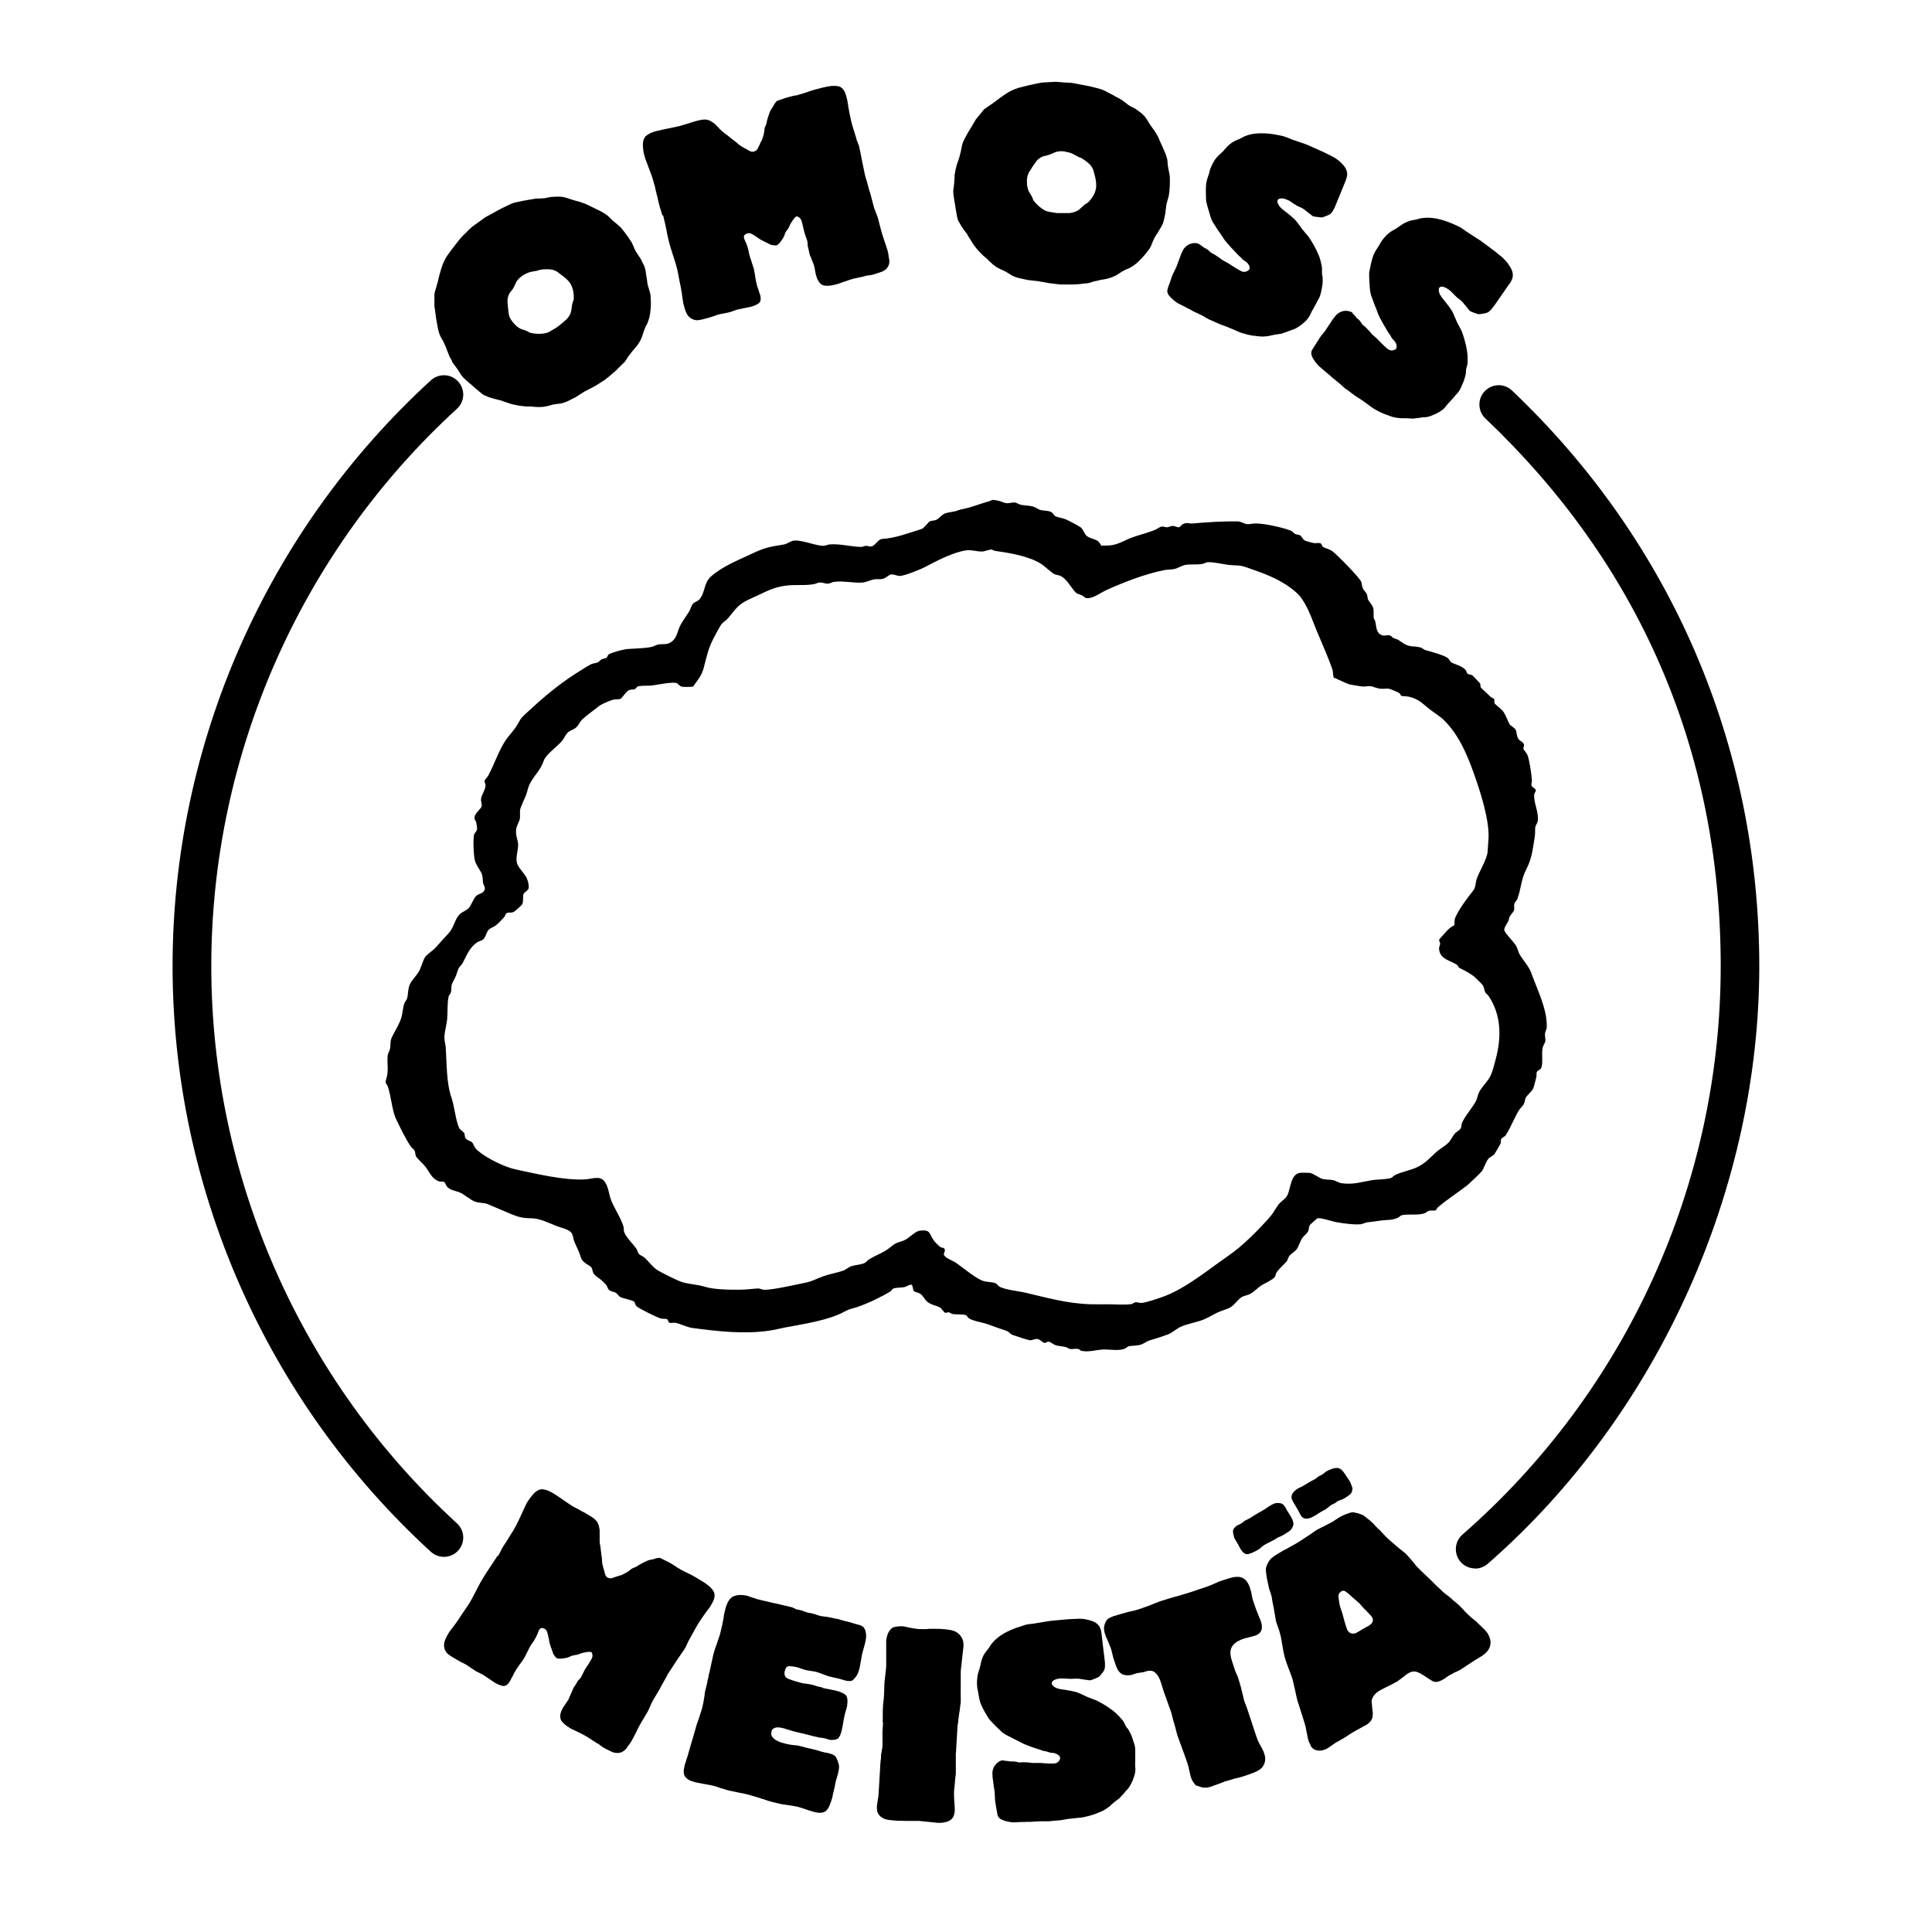
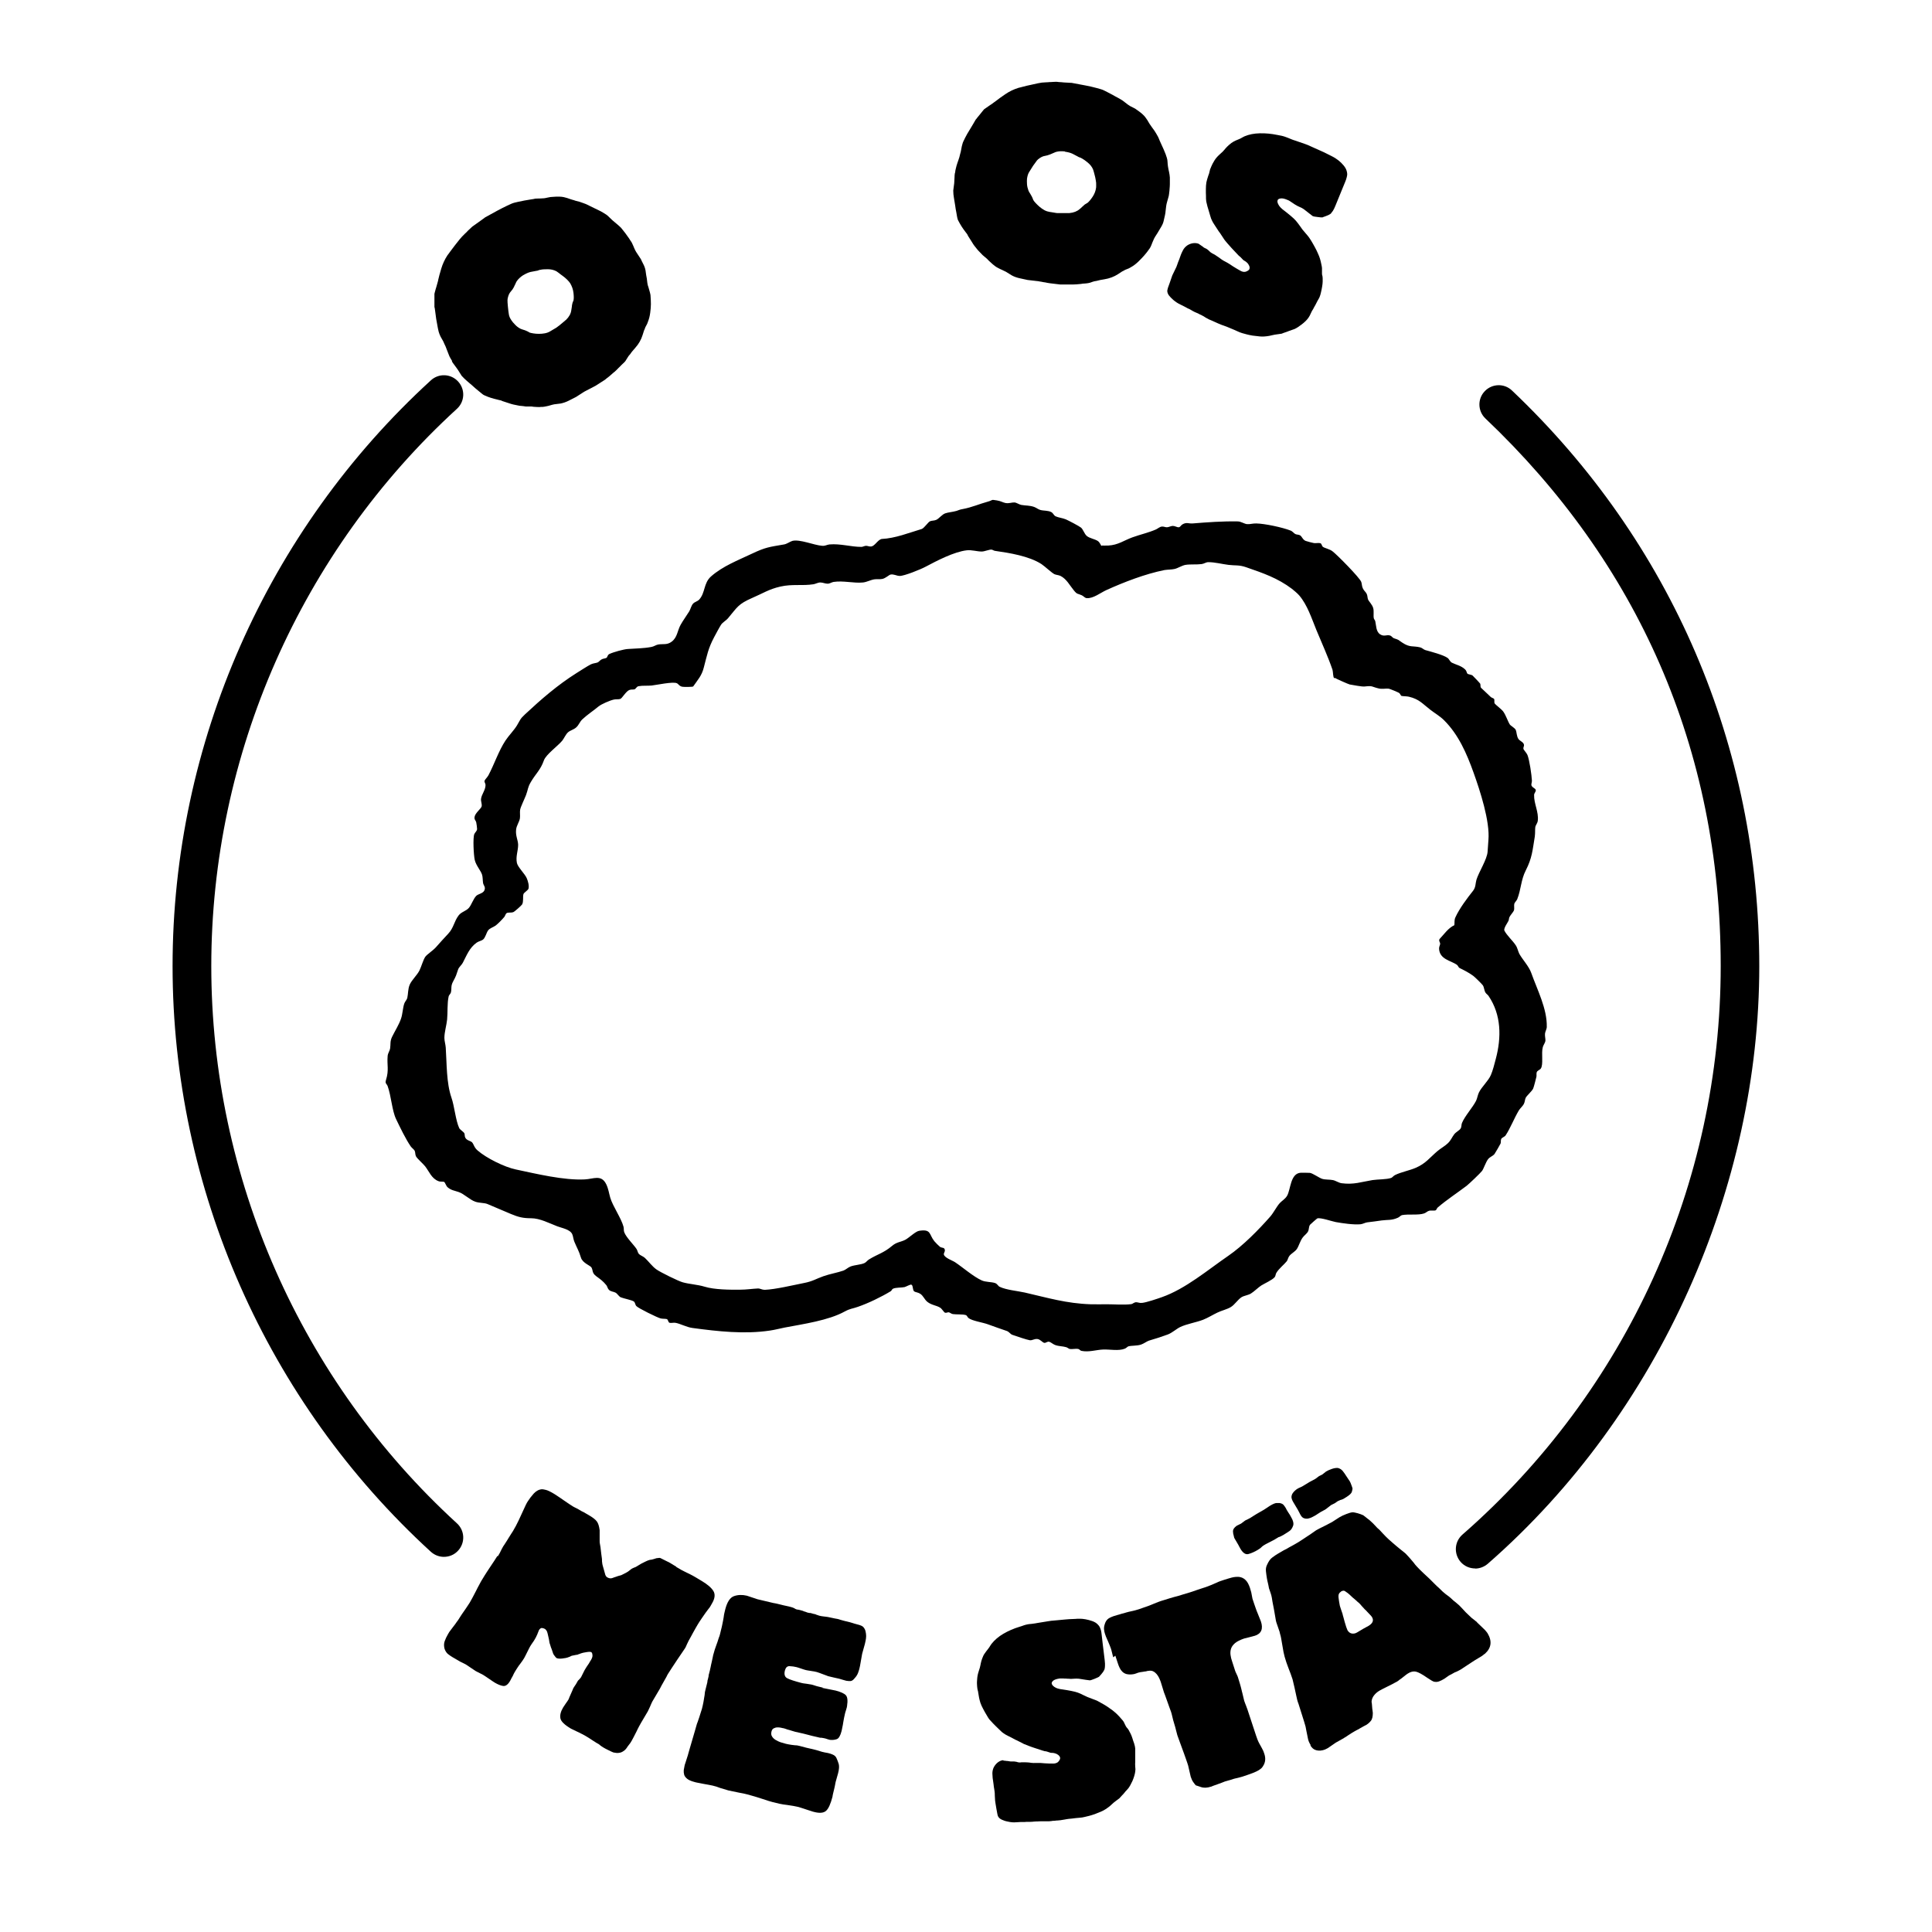
<svg xmlns="http://www.w3.org/2000/svg" id="Layer_1" viewBox="0 0 141.73 141.73">
  <path d="M80.81,40.02s.41.01.5,0c.72-.04,1.13-.37,1.76-.6.58-.21,1.18-.34,1.73-.58.13-.06.27-.19.42-.21.14-.02.25.05.38.05.14,0,.29-.1.44-.1s.31.11.43.1.17-.16.27-.21c.3-.18.46-.05.74-.07,1.11-.09,2.2-.17,3.32-.15.23,0,.48.18.68.2s.44-.06.68-.05c.62.01,1.93.29,2.51.52.16.06.25.21.36.26.11.05.23.03.34.09.14.08.19.32.41.41.08.03.52.15.61.16.14.02.35-.03.47.01.1.03.1.19.18.26.14.11.5.16.72.34.33.25,1.99,1.93,2.1,2.24.06.16.03.31.13.5.08.16.22.25.28.4s.04.27.09.39c.07.16.31.37.38.64.06.22,0,.55.04.73.01.07.09.14.11.23.07.32.05.75.35.95s.48.01.73.09c.11.03.18.16.28.2.46.15.27.1.63.33.56.37.76.21,1.3.34.14.03.25.16.38.2.39.11,1.33.35,1.64.58.11.08.17.28.32.35.3.15.67.21.96.49.13.13.11.26.17.31.06.06.28.06.38.14.05.04.54.56.56.6.03.09,0,.22.05.29.03.04.62.57.72.68.06.06.21.09.24.14.06.09-.01.24.05.34.05.08.5.42.62.58.21.29.34.73.49.96.06.09.36.25.43.39.08.18.06.46.2.67.11.16.41.24.41.46,0,.09-.07.18-.04.28.01.05.23.29.29.43.15.37.31,1.47.33,1.89,0,.12-.05.23-.04.32.03.18.29.23.32.36.03.12-.12.23-.12.37-.02.63.35,1.25.27,1.89-.02.18-.16.33-.18.45-.03.19,0,.42-.04.72-.17,1.01-.19,1.55-.66,2.47-.36.7-.34,1.39-.63,2.12-.05.11-.18.23-.21.32-.04.16.02.33-.03.5-.04.11-.25.33-.33.49-.04.08-.03.19-.07.27-.09.19-.33.49-.31.7.19.38.61.74.84,1.09.14.21.17.45.27.64.23.41.7.91.87,1.39.44,1.24,1.17,2.63,1.14,3.96,0,.16-.11.33-.13.49-.02.19.04.37.03.52s-.15.32-.19.47c-.13.46.06,1.28-.15,1.58-.07.1-.27.15-.3.28-.03.1,0,.21-.02.32-.04.17-.19.76-.24.87-.1.2-.45.5-.54.66-.07.13-.06.32-.15.48s-.26.3-.36.46c-.34.57-.62,1.3-.97,1.83-.06.1-.27.16-.32.26s-.01.23-.05.34c-.01.04-.41.72-.44.76-.13.17-.33.2-.48.39-.16.21-.33.72-.44.86-.13.17-.95.95-1.13,1.09-.7.53-1.44,1.01-2.12,1.59-.06.05-.09.17-.14.2-.09.06-.34,0-.49.04s-.22.15-.38.2c-.42.14-1.13.03-1.61.12-.1.02-.18.14-.3.19-.47.21-.74.14-1.19.2-.35.05-.7.1-1.06.14-.16.02-.31.12-.49.14-.49.05-1.32-.07-1.82-.16-.31-.06-1.1-.34-1.35-.27-.03.01-.52.44-.54.47-.1.15-.06.31-.14.48s-.29.3-.4.46c-.19.26-.27.6-.42.83-.13.2-.41.33-.55.51-.1.13-.12.29-.19.39-.21.26-.58.54-.77.86-.06.1-.05.23-.12.31-.17.21-.76.47-.98.61-.21.13-.53.45-.76.59-.21.13-.49.15-.69.27-.28.18-.49.54-.78.72s-.69.26-.99.41c-.36.17-.68.38-1.06.53-.5.19-1.17.3-1.65.52-.3.14-.61.44-.94.56-.46.17-.91.31-1.38.45-.15.05-.37.22-.58.29-.31.1-.69.06-.93.13-.06.02-.15.13-.26.17-.45.18-1.1.04-1.58.06-.52.02-1.04.21-1.59.1-.11-.02-.14-.12-.24-.14-.18-.04-.44.03-.62,0-.09-.02-.16-.1-.26-.13-.27-.08-.53-.06-.81-.16-.15-.05-.34-.22-.44-.24-.16-.03-.24.1-.36.08-.14-.02-.28-.25-.5-.28-.23-.03-.37.11-.56.09-.21-.03-1.04-.31-1.29-.4-.14-.05-.23-.22-.4-.28-.5-.17-.89-.31-1.39-.49-.38-.14-1.16-.25-1.42-.46-.09-.07-.1-.19-.21-.22-.24-.07-.67-.03-.94-.07-.12-.02-.22-.12-.3-.13-.09-.01-.18.06-.27.03-.08-.02-.22-.28-.36-.37-.27-.17-.62-.18-.93-.42-.24-.19-.3-.46-.55-.61-.14-.09-.33-.1-.42-.16-.14-.1-.07-.46-.22-.5-.08-.02-.38.15-.49.18-.22.05-.64.02-.85.12-.08.04-.09.13-.16.18-.69.42-1.66.89-2.42,1.15-.42.15-.53.11-.96.34-1.19.66-3.05.92-4.41,1.18-.36.07-.72.17-1.08.22-1.87.28-3.82.06-5.68-.19-.45-.06-.89-.32-1.26-.38-.13-.02-.31.03-.42,0-.1-.03-.1-.21-.18-.26s-.33-.02-.47-.06c-.23-.05-1.67-.76-1.79-.91-.09-.1-.08-.27-.19-.34-.18-.11-.73-.21-.95-.3-.14-.06-.25-.27-.38-.34-.14-.08-.34-.07-.48-.2-.1-.09-.12-.24-.19-.34-.25-.31-.44-.44-.74-.66-.34-.25-.23-.42-.36-.65-.08-.14-.65-.32-.77-.72-.15-.5-.29-.7-.48-1.16-.08-.18-.09-.41-.16-.56-.16-.36-.77-.45-1.1-.58-.6-.23-1.27-.59-1.92-.59-.58,0-.92-.08-1.47-.31-.57-.24-1.15-.49-1.72-.73-.23-.1-.6-.07-.89-.17-.44-.15-.82-.58-1.25-.72-.29-.1-.54-.12-.8-.35-.1-.09-.18-.35-.24-.38-.09-.05-.27,0-.42-.06-.51-.19-.69-.72-.98-1.09-.15-.19-.58-.56-.67-.73-.07-.14-.04-.26-.09-.39-.04-.11-.21-.22-.29-.33-.38-.55-.78-1.39-1.08-2.01s-.36-1.71-.62-2.42c-.07-.19-.21-.18-.12-.46.23-.73.06-1.1.12-1.76.02-.21.15-.36.18-.54.05-.32-.02-.53.15-.87.21-.43.49-.86.65-1.32.12-.34.13-.8.24-1.11.05-.15.18-.26.22-.41.07-.31.04-.65.18-.98.15-.34.53-.68.71-1.03.14-.28.27-.77.43-1.01.13-.18.57-.46.79-.71.29-.33.58-.65.89-.98.42-.45.42-.89.77-1.35.2-.26.54-.31.75-.55.19-.22.33-.68.55-.89.14-.13.48-.17.58-.38.12-.26-.05-.35-.09-.55-.03-.18-.02-.44-.07-.6-.09-.31-.44-.67-.54-1.09-.08-.33-.15-1.65-.03-1.91.06-.13.2-.22.2-.37,0-.07-.04-.4-.06-.47-.03-.16-.17-.21-.12-.43.05-.27.46-.58.51-.74.05-.17-.06-.37-.04-.56.04-.34.33-.65.33-1.02,0-.13-.1-.2-.07-.31.02-.09.22-.28.28-.4.44-.83.75-1.79,1.25-2.55.25-.38.62-.74.85-1.12s.21-.46.59-.81c1.19-1.11,2.39-2.15,3.77-3.02.26-.16.81-.52,1.05-.64.18-.09.39-.09.52-.15.08-.04.17-.17.3-.23.11-.05.27-.06.33-.1.08-.05.07-.21.21-.28.29-.14,1.05-.35,1.36-.37.58-.04,1.15-.04,1.73-.15.18-.03.33-.15.5-.18.36-.06.65.05.99-.21.42-.32.41-.8.65-1.23.17-.31.45-.69.64-1,.09-.16.15-.42.27-.55.12-.14.32-.16.46-.31.45-.5.31-1.2.86-1.69.86-.76,1.99-1.19,3-1.67s1.27-.49,2.36-.68c.2-.03.44-.21.61-.26.55-.14,1.59.32,2.19.36.22.02.34-.08.53-.1.82-.07,1.56.18,2.35.18.1,0,.22-.08.34-.08s.23.07.38.05c.26-.04.47-.48.75-.55,1.02-.05,2-.45,2.97-.74.2-.11.45-.5.59-.56.13-.06.3-.03.47-.11.2-.1.4-.38.64-.47.23-.08.56-.1.83-.18.24-.08.21-.09.48-.14.64-.12,1.2-.37,1.82-.54.41-.11.19-.17.66-.09.31.05.43.15.63.19.26.05.46-.05.66-.04.16.01.34.15.5.18.33.06.61.03.95.15.16.06.3.18.45.22.24.07.57.03.81.16.15.09.17.24.32.31.19.09.5.12.74.22.19.08.99.5,1.12.61.15.13.24.45.41.6.2.18.6.23.82.38.15.1.25.37.27.38ZM97.87,49.75c-.09-.11-.07-.45-.12-.62-.34-.99-.78-1.94-1.18-2.91-.34-.83-.66-1.84-1.26-2.54-.13-.15-.38-.36-.53-.48-1.06-.8-2.13-1.16-3.37-1.59-.52-.18-.79-.11-1.28-.17s-1-.2-1.49-.2c-.18,0-.31.12-.49.14-.36.05-.82,0-1.19.06-.27.05-.56.25-.8.3-.22.05-.5.04-.74.08-1.4.28-2.96.88-4.26,1.47-.42.19-.95.62-1.43.59-.14,0-.25-.16-.37-.21-.3-.14-.33-.04-.59-.37-.3-.36-.52-.82-.97-1.05-.15-.07-.32-.07-.45-.13-.2-.1-.71-.58-.95-.74-.91-.59-2.36-.82-3.41-.97-.09-.01-.16-.08-.25-.09-.16-.02-.51.14-.72.14-.35,0-.73-.13-1.1-.09-.94.11-2.2.77-3.03,1.21-.33.18-1.56.68-1.89.67-.22,0-.44-.15-.67-.1-.11.02-.36.27-.6.32-.2.04-.39,0-.59.03-.27.04-.55.2-.83.23-.67.07-1.45-.15-2.16-.04-.14.02-.27.13-.44.13s-.36-.09-.53-.09c-.18,0-.36.11-.5.13-.84.13-1.54-.03-2.43.17-.84.19-1.31.51-2.06.83-1.05.46-1.09.67-1.78,1.49-.15.18-.41.31-.52.49-.14.22-.37.66-.5.9-.45.85-.52,1.33-.76,2.23-.15.6-.44.9-.78,1.39-.07.04-.68.04-.79.02-.23-.04-.29-.21-.41-.26-.29-.13-1.48.13-1.85.17-.3.03-.65-.01-.96.05-.15.03-.19.2-.3.23-.12.03-.22-.01-.38.05-.25.11-.52.6-.65.65s-.33.01-.48.05c-.28.06-.91.33-1.13.51-.38.32-.81.59-1.18.94-.21.2-.25.42-.46.6-.18.16-.44.21-.6.36s-.28.43-.41.6c-.34.41-1.2,1.02-1.35,1.45-.25.71-.59.96-.96,1.59-.24.41-.19.52-.35.95-.09.24-.39.86-.43,1.06s.01.44-.02.65c-.04.26-.25.53-.28.83-.05.46.14.75.15,1.11,0,.45-.19.86-.09,1.34.07.31.58.79.72,1.11.09.21.19.55.13.77-.04.13-.33.28-.37.4-.06.2.02.55-.1.76-.05.08-.55.53-.64.56-.17.07-.38,0-.5.08-.07.05-.1.19-.16.27-.14.17-.46.5-.63.63s-.43.19-.56.36-.2.54-.38.68c-.1.08-.32.12-.46.22-.54.38-.74.95-1.02,1.48-.09.17-.28.31-.34.48-.16.47-.13.44-.37.89-.19.35-.09.49-.16.8-.03.12-.15.19-.17.31-.11.49-.06,1.17-.11,1.68-.04.42-.2.92-.2,1.35,0,.23.09.5.1.72.08,1.19.04,2.57.42,3.67.21.59.31,1.69.57,2.23.06.12.34.28.38.39s0,.2.07.32c.11.2.38.22.49.33.13.14.14.37.41.6.63.55,1.97,1.22,2.8,1.39,1.51.32,3.53.81,5.06.73.64-.03,1.21-.38,1.57.35.17.35.2.66.3,1,.18.61.81,1.51.97,2.12.04.15,0,.28.06.42.15.38.69.9.9,1.22.07.11.08.26.17.36s.31.17.44.29c.26.24.53.62.84.84.27.2,1.63.87,1.94.95.51.14,1.07.16,1.6.32.71.22,1.85.23,2.62.22.45,0,.88-.07,1.31-.09.14,0,.28.1.48.1.78-.03,2.07-.34,2.88-.5.63-.12.89-.31,1.43-.5.45-.16,1.03-.26,1.46-.41.17-.06.34-.23.52-.3.31-.12.79-.13,1.04-.26.12-.06.19-.18.32-.26.65-.4,1.06-.46,1.7-1,.33-.28.63-.27.96-.44.27-.14.75-.62,1.02-.66.9-.14.71.26,1.11.76.06.08.34.36.41.41.1.08.25.06.31.12.15.18-.05.33-.02.45.06.25.64.44.83.57.57.38,1.33,1.05,1.95,1.33.29.13.69.1.97.19.18.06.23.23.35.28.48.23,1.3.3,1.84.42,1.7.39,3.05.8,4.83.86.4.01.81,0,1.21,0,.58,0,1.19.06,1.77-.01.1-.01.19-.13.35-.14.14,0,.26.07.43.05.33-.03,1.12-.3,1.46-.42,1.74-.61,3.37-2,4.87-3.03,1.08-.74,2.23-1.91,3.09-2.89.25-.29.46-.73.7-.99.16-.17.39-.29.53-.53.27-.46.23-1.65,1.01-1.69.09,0,.6,0,.66.01.22.03.68.37.91.44s.54.04.78.09c.21.04.42.2.64.23.89.12,1.46-.1,2.26-.23.39-.06,1.03-.04,1.38-.16.08-.03.16-.15.28-.21.44-.22,1.06-.33,1.54-.54.72-.32.99-.72,1.55-1.2.23-.2.56-.38.77-.58.24-.22.31-.45.48-.67.12-.16.37-.28.46-.41.1-.15.05-.28.11-.42.21-.51.78-1.13,1.03-1.62.09-.18.12-.42.21-.61.2-.42.7-.86.88-1.29.13-.29.28-.86.36-1.18.42-1.58.41-3.23-.53-4.62-.06-.09-.17-.15-.23-.25-.1-.17-.09-.38-.19-.53-.08-.11-.58-.6-.7-.69-.31-.23-.68-.42-1.01-.58-.08-.04-.1-.17-.2-.24-.45-.31-1.25-.39-1.3-1.16-.01-.17.08-.28.08-.38s-.13-.23-.04-.35c.34-.36.63-.8,1.08-1.01.03-.21-.02-.37.08-.58.29-.64.86-1.4,1.29-1.94.21-.27.17-.53.25-.81.17-.56.79-1.51.82-2.07.02-.29.04-.56.06-.85.12-1.38-.62-3.63-1.09-4.94-.5-1.4-1.11-2.8-2.17-3.85-.29-.29-.69-.52-1.01-.77-.56-.43-.8-.77-1.56-.95-.17-.04-.42-.03-.55-.06-.04-.01-.09-.14-.15-.2-.06-.06-.71-.32-.78-.33-.2-.03-.47.05-.75-.02-.55-.13-.39-.21-1.03-.14-.21.02-.84-.11-1.09-.15-.1-.02-1.04-.44-1.08-.48Z" />
  <path d="M33.17,26.49c-.04-.07-.08-.14-.13-.22s-.08-.15-.11-.23c-.06-.14-.11-.27-.16-.41-.05-.14-.1-.27-.17-.4-.05-.13-.11-.25-.18-.36-.07-.11-.13-.23-.18-.36-.04-.09-.08-.24-.12-.45s-.08-.44-.12-.66c-.03-.22-.06-.42-.08-.6-.02-.17-.04-.27-.05-.28,0-.02,0-.07,0-.14,0-.08,0-.17,0-.28,0-.11,0-.22,0-.32,0-.1,0-.18,0-.22,0-.04.03-.1.05-.2s.06-.2.09-.31c.03-.11.06-.22.09-.32.03-.1.05-.18.05-.21.04-.2.12-.47.22-.81.1-.34.25-.67.46-.99.03-.03.09-.12.2-.27s.22-.3.34-.45c.12-.16.24-.3.34-.43.11-.13.17-.2.19-.22.08-.08.15-.15.21-.21.07-.06.14-.13.21-.21.05-.05.1-.1.16-.15.06-.05.11-.1.16-.15.02-.01.08-.06.18-.13s.2-.14.31-.22c.11-.08.21-.15.29-.21.09-.06.14-.1.16-.12.36-.2.67-.37.91-.5s.48-.25.73-.37c.24-.12.42-.19.55-.22.04-.01.13-.03.26-.06.13-.03.28-.06.44-.09.16-.03.32-.06.47-.08s.26-.04.33-.06c.09,0,.18-.01.26-.01.09,0,.17,0,.26-.01.14,0,.27-.03.4-.06.13-.03.25-.05.38-.05.34-.03.61-.02.79.02.18.04.33.09.46.14.06.02.12.04.19.06s.13.03.19.06c.13.03.23.06.31.08.08.03.16.05.23.08.07.03.14.05.22.08s.17.08.29.14c.11.05.22.11.33.16.1.05.21.1.33.16.11.05.22.11.32.17.1.06.18.11.24.15.08.06.16.12.23.2.07.07.15.15.23.22.11.09.21.18.32.27.11.09.21.18.31.28.02.03.06.08.12.15.06.07.12.15.19.24s.13.18.2.28c.07.09.12.17.16.24.03.04.06.09.09.13.03.04.05.1.08.16.05.1.09.2.13.3.04.11.1.2.15.29l.23.35s.05.08.08.12.05.09.09.18c.07.13.12.24.16.32.04.09.07.17.09.25.02.08.04.18.05.29.01.11.04.25.07.42.01.12.03.23.04.33s.04.2.08.31c.03.09.06.19.08.28.03.09.05.19.07.29.02.26.03.48.03.67,0,.19-.02.4-.05.63-.03.23-.08.45-.17.67-.03.1-.07.19-.12.27-.05.08-.09.17-.12.27-.04.07-.06.14-.08.21-.02.07-.04.14-.07.22-.1.33-.28.65-.54.94-.06.07-.13.15-.19.22-.06.07-.12.15-.18.24-.08.08-.14.16-.19.25-.05.09-.11.17-.17.27-.06.07-.13.14-.19.19-.06.05-.12.12-.19.19-.1.09-.17.17-.23.23-.06.06-.12.11-.17.16-.06.05-.12.09-.18.15-.06.05-.14.12-.23.2-.06.04-.11.08-.17.13-.05.05-.12.1-.18.14l-.64.41s-.09.05-.17.09c-.08.04-.16.09-.25.13-.09.05-.17.09-.25.13-.08.04-.13.07-.17.09l-.59.38c-.17.09-.35.18-.55.28-.2.1-.39.16-.57.2-.07.01-.15.02-.24.03s-.17.02-.24.03c-.11.02-.21.05-.31.08-.09.03-.19.05-.29.07-.08.02-.16.03-.25.04-.08,0-.16,0-.24.01-.1,0-.19,0-.28-.01-.09,0-.19-.01-.29-.03h-.43c-.1-.02-.21-.03-.3-.04-.1,0-.2-.02-.29-.04-.21-.04-.41-.08-.58-.14s-.36-.12-.55-.18c-.05-.03-.1-.05-.16-.06-.06-.01-.11-.02-.17-.04-.17-.04-.33-.08-.49-.13s-.32-.11-.47-.18c-.04-.02-.09-.04-.13-.07-.04-.03-.09-.07-.15-.12-.06-.05-.13-.11-.23-.19-.09-.07-.22-.18-.37-.32-.15-.13-.29-.25-.42-.36-.13-.11-.26-.24-.39-.38l-.29-.46s-.1-.14-.21-.29c-.11-.15-.19-.25-.22-.31ZM38.39,20.18c-.2.13-.37.28-.49.46-.04.07-.07.14-.1.21-.04.07-.07.14-.1.21-.06.12-.14.23-.23.33s-.15.22-.19.36c-.03.1-.05.19-.05.26,0,.07,0,.24.03.49.02.24.05.42.07.56.02.14.08.28.19.44.06.09.14.19.26.31.11.12.24.22.39.3.07.03.14.06.22.08.08.02.15.05.22.08.06.02.15.07.25.13.06.02.16.04.28.06.12.02.25.03.4.03.14,0,.29-.01.44-.04.15-.03.28-.08.39-.15.03-.02.11-.06.22-.13.12-.07.19-.11.22-.13.01,0,.05-.04.12-.09s.15-.11.24-.19c.09-.07.17-.14.24-.2.07-.06.11-.1.12-.1.22-.22.35-.45.38-.7.02-.09.03-.18.04-.25,0-.08.02-.16.04-.25.01-.06.04-.13.08-.21.03-.13.03-.32,0-.57s-.11-.48-.24-.7c-.05-.08-.13-.17-.23-.27s-.21-.19-.32-.27c-.11-.08-.21-.15-.29-.22-.09-.06-.14-.1-.17-.12-.19-.1-.4-.15-.64-.15-.24,0-.41.01-.52.04-.06,0-.11.02-.16.04-.05.02-.1.04-.16.04-.07.01-.14.03-.21.04-.07.01-.14.03-.21.04-.16.04-.34.12-.52.23Z" />
-   <path d="M48.58,15.78s-.03-.1-.05-.18c-.02-.08-.05-.17-.08-.27-.03-.09-.06-.18-.08-.27-.02-.08-.04-.15-.05-.18-.01-.04-.03-.12-.05-.23-.02-.12-.05-.24-.09-.37-.03-.13-.06-.25-.09-.37-.02-.12-.04-.2-.05-.23-.04-.14-.08-.29-.12-.43-.04-.15-.09-.29-.14-.43-.09-.25-.19-.52-.3-.8s-.18-.49-.22-.64c-.06-.22-.09-.47-.1-.74,0-.27.06-.49.21-.65.04-.04.12-.09.24-.17s.33-.15.65-.23c.05-.01.15-.04.3-.07.15-.03.31-.06.48-.1s.33-.06.48-.1c.15-.03.26-.06.32-.07.05-.01.14-.04.27-.08.13-.04.26-.08.4-.12.14-.05.27-.09.4-.13.13-.03.22-.06.27-.07.28-.07.51-.1.67-.07.17.03.36.13.58.3.09.09.18.18.27.28.09.1.18.19.29.28.06.05.11.1.17.14.06.04.12.09.19.14.1.08.24.19.4.32s.26.2.29.22c.09.09.17.15.23.2.06.05.2.13.43.25.13.08.24.14.33.18.09.05.18.06.27.03.14-.04.24-.11.29-.23.05-.12.09-.19.11-.22.04-.08.06-.13.07-.16.01-.03.04-.09.09-.17.02-.03.05-.11.09-.23.04-.12.08-.24.1-.36l.04-.32c.01-.06.03-.11.06-.17.03-.06.05-.11.06-.15.02-.07.04-.15.05-.22.02-.07.03-.15.06-.22.04-.12.07-.23.11-.34.03-.1.08-.21.14-.3.04-.05.09-.13.15-.23.03-.05.05-.1.08-.14.02-.05.05-.09.08-.12.05-.08.1-.13.15-.15.05-.02.11-.04.17-.06.04-.01.14-.04.3-.1.16-.06.26-.09.32-.1l.47-.12s.02,0,.03,0c0,0,.02,0,.03,0h.04s.16-.05.16-.05c.14-.04.28-.08.42-.12.13-.04.27-.09.41-.14.17-.06.33-.11.5-.15.17-.04.34-.09.5-.13.47-.12.84-.15,1.12-.09.28.06.47.3.58.72.02.08.04.15.06.23.02.08.03.15.04.22.03.23.08.48.13.77.06.29.1.49.13.61.02.06.04.15.07.27.03.12.07.24.11.37.04.13.08.26.12.38.04.12.07.21.08.28,0,.04.04.13.1.28.06.15.1.25.11.3,0,.03.03.14.07.33.04.2.08.42.13.67.05.25.1.49.15.73.05.24.08.4.11.49.01.04.03.12.07.23.04.11.07.23.1.36.03.12.07.24.1.36.04.11.06.2.08.25l.28,1.06c.05.13.09.25.14.37s.09.24.14.37l.24.93c.01.05.04.14.08.28.04.13.09.28.14.43.05.15.1.3.15.44.04.14.07.24.09.29.02.06.03.12.05.17.01.05.03.17.05.36.02.06.03.14.04.22s0,.17-.02.26c-.02.1-.07.19-.13.28-.07.09-.16.18-.3.25-.06.03-.19.08-.38.14-.19.06-.32.1-.38.12-.07.02-.13.03-.2.04-.07.01-.13.02-.2.02-.04,0-.12.03-.23.06-.12.03-.24.06-.36.08-.12.03-.25.05-.36.08s-.2.05-.25.07c-.13.03-.23.07-.29.1-.07.02-.2.06-.39.13-.2.07-.33.12-.39.13-.53.14-.89.14-1.08.02-.19-.13-.33-.36-.42-.7-.03-.12-.05-.23-.07-.35-.02-.12-.04-.23-.07-.33,0-.04-.03-.1-.06-.17-.03-.07-.07-.16-.1-.25-.03-.09-.06-.18-.1-.25-.03-.07-.05-.13-.07-.17,0-.03-.02-.09-.04-.2s-.03-.17-.04-.2l-.06-.23s0-.09,0-.18c-.01-.09-.02-.15-.03-.18-.01-.04-.04-.12-.09-.26-.05-.13-.08-.22-.09-.26,0-.04-.03-.1-.05-.17-.02-.08-.04-.17-.06-.26-.02-.1-.04-.19-.06-.27-.02-.08-.04-.15-.05-.18-.04-.14-.1-.25-.19-.31-.09-.07-.15-.09-.21-.08-.05.01-.13.1-.24.25-.11.15-.18.27-.22.35-.02.05-.04.09-.06.13-.02.04-.04.08-.06.13-.04.05-.08.1-.11.15-.04.05-.07.11-.11.17-.02.03-.04.08-.05.13s-.03.09-.05.13c-.06.14-.15.28-.27.43-.12.15-.22.23-.29.25-.04.01-.08.01-.11,0s-.07,0-.12-.01c-.08,0-.15-.02-.2-.04-.05-.02-.14-.07-.28-.14-.06-.03-.12-.05-.17-.08s-.12-.06-.18-.1c-.06-.02-.12-.06-.17-.09-.05-.03-.1-.07-.15-.11-.28-.19-.46-.29-.54-.31s-.15-.02-.2,0c-.06.02-.13.05-.2.1-.07.05-.09.14-.05.27,0,.03.03.09.08.2s.08.18.09.21c.03.06.06.16.1.29.03.1.05.2.07.3.02.1.04.2.07.3.01.04.03.1.06.18.03.08.06.17.09.28.03.1.06.19.09.28.03.08.05.14.06.18.01.04.02.1.04.2s.03.19.05.31c.02.11.03.22.05.31.02.09.03.16.04.2,0,.04.03.11.05.2.03.1.06.2.1.29.03.13.08.26.13.4.08.31.05.52-.1.63-.15.11-.35.19-.59.26-.04.01-.1.02-.2.04-.09.02-.19.04-.29.06-.11.02-.2.04-.29.06-.09.02-.16.03-.2.04-.04.01-.13.04-.29.1s-.25.09-.3.1c-.13.03-.26.06-.38.08-.13.02-.26.05-.4.08-.1.03-.21.06-.32.11-.11.04-.23.08-.34.11l-.48.13c-.13.03-.26.06-.39.07-.13.01-.28-.02-.44-.1-.18-.1-.31-.24-.38-.4-.08-.16-.14-.34-.19-.53l-.05-.19c-.02-.15-.05-.29-.07-.45-.02-.15-.04-.31-.07-.47-.01-.09-.04-.23-.07-.4-.04-.18-.08-.36-.11-.54-.03-.18-.07-.35-.1-.51-.03-.16-.06-.27-.08-.33-.01-.05-.04-.16-.09-.32-.05-.16-.1-.32-.16-.5s-.11-.34-.16-.5c-.05-.16-.08-.27-.1-.34-.02-.08-.05-.21-.1-.41s-.09-.4-.13-.63c-.04-.22-.09-.43-.14-.64-.05-.2-.08-.34-.1-.42Z" />
  <path d="M70.07,12.65c0-.08.02-.16.04-.25.02-.08.04-.17.06-.24.04-.14.09-.28.14-.42.05-.14.09-.27.12-.42.04-.13.07-.26.09-.39s.05-.26.09-.39c.02-.09.09-.23.19-.43s.21-.39.33-.58c.12-.19.22-.37.31-.52.09-.15.14-.23.14-.24.01-.01.05-.05.09-.11s.11-.13.18-.22c.07-.08.14-.17.2-.25.06-.08.11-.14.14-.17.03-.02.08-.06.17-.12.08-.06.17-.12.26-.18s.19-.12.27-.19c.09-.06.15-.11.18-.13.16-.13.39-.29.68-.49.29-.2.62-.36.98-.47.04,0,.15-.04.32-.08.17-.05.36-.09.55-.13s.37-.08.54-.12c.17-.03.26-.05.29-.05.11-.01.21-.02.29-.02.09,0,.19-.01.3-.02.07,0,.14,0,.22-.01s.16,0,.22-.01c.03,0,.1,0,.22.02.12,0,.25.02.38.03.13,0,.25.02.36.02.11,0,.17.01.2.01.41.08.75.14,1.01.19.27.05.53.11.79.18s.45.12.56.18c.04.02.12.06.24.12.12.06.25.13.4.21.14.08.28.16.42.23.13.08.23.13.29.17.07.05.14.1.21.16.07.06.14.11.21.16.11.08.23.15.35.2s.23.12.33.2c.29.2.48.37.59.52.11.15.2.28.26.4.03.06.07.11.11.17.04.05.08.11.11.16.08.1.14.19.19.26.04.07.09.14.13.21s.08.13.12.21c.04.07.08.17.13.3.05.11.1.22.15.33s.1.22.15.33c.05.11.1.23.14.34.04.11.07.2.09.27.03.1.05.2.05.3s.02.21.03.32c.02.14.05.28.08.41.03.14.05.27.06.41,0,.04,0,.1,0,.19,0,.09,0,.19,0,.3,0,.11-.01.23-.02.34,0,.11-.02.21-.03.29,0,.05-.01.11-.02.16,0,.05-.02.11-.04.18-.03.1-.06.21-.09.32-.03.11-.06.22-.07.32l-.05.42c0,.05-.01.1-.02.14,0,.04-.02.11-.04.2-.03.14-.06.26-.08.35-.02.09-.05.17-.09.25-.04.08-.08.16-.14.25s-.13.22-.22.37c-.07.1-.12.19-.18.28-.05.09-.1.18-.14.29-.04.09-.08.18-.11.27s-.08.18-.13.27c-.15.21-.28.39-.41.53s-.27.3-.44.46c-.17.16-.35.3-.55.41-.09.06-.18.1-.27.13-.09.03-.18.07-.27.13-.07.03-.14.07-.19.11-.06.04-.12.08-.2.13-.29.19-.63.32-1.01.38l-.29.05c-.1.02-.19.04-.29.07-.11.01-.21.04-.3.07-.09.04-.19.07-.3.09-.1.02-.18.02-.26.03-.08,0-.17.01-.27.03-.14.01-.24.02-.33.03-.08,0-.16.01-.23.01-.07,0-.15,0-.23,0-.08,0-.18,0-.3,0-.07,0-.14,0-.21,0-.08,0-.15,0-.23,0l-.75-.09s-.1-.02-.19-.03c-.08-.02-.18-.04-.28-.05-.1-.02-.19-.04-.28-.05-.09-.02-.15-.03-.19-.03l-.69-.08c-.18-.04-.38-.08-.6-.13s-.41-.12-.57-.21c-.06-.04-.13-.08-.21-.13-.08-.05-.14-.09-.21-.13-.1-.05-.2-.1-.29-.14-.09-.04-.18-.08-.27-.13-.08-.04-.15-.08-.22-.13-.07-.05-.13-.1-.19-.15-.07-.06-.14-.12-.21-.19-.07-.06-.14-.13-.21-.21l-.33-.28c-.07-.08-.14-.15-.21-.22-.07-.07-.14-.14-.2-.22-.14-.17-.26-.32-.35-.48-.1-.15-.2-.32-.31-.49-.02-.06-.05-.11-.08-.15-.03-.04-.07-.09-.1-.13-.1-.13-.2-.27-.29-.41-.09-.14-.17-.29-.25-.44-.02-.04-.04-.09-.05-.14-.01-.05-.03-.11-.04-.19-.01-.07-.03-.17-.05-.29-.03-.12-.05-.28-.08-.48-.03-.19-.06-.37-.09-.55-.03-.17-.05-.35-.05-.54l.07-.54c0-.05.01-.17.02-.36,0-.19.02-.31.03-.38ZM78.12,11.11c-.24-.03-.46-.02-.67.04-.07.03-.14.06-.21.09s-.14.06-.21.09c-.13.05-.26.09-.39.11-.13.02-.25.08-.37.16-.09.06-.15.11-.2.17s-.14.19-.29.4c-.13.2-.23.36-.3.48-.07.12-.11.27-.14.46-.01.11-.01.24,0,.4.01.16.05.32.11.48.03.07.07.14.12.21.04.07.08.13.12.21.03.06.07.14.11.26.03.06.09.13.17.22s.18.18.29.28c.11.09.23.18.36.25.13.07.27.11.4.13.04,0,.12.02.26.04.13.02.22.04.26.04.01,0,.06,0,.15,0,.09,0,.19,0,.3,0,.11,0,.22,0,.31,0,.09,0,.15,0,.16,0,.31-.03.56-.13.74-.29.07-.06.14-.11.19-.17.05-.05.12-.11.19-.17.04-.03.11-.07.2-.12.1-.08.23-.23.37-.44.14-.21.23-.44.26-.69.01-.09,0-.21,0-.35-.02-.14-.04-.28-.07-.41s-.06-.25-.09-.35c-.03-.1-.05-.17-.06-.2-.08-.2-.22-.37-.4-.52-.18-.15-.33-.25-.43-.3-.05-.03-.1-.06-.15-.07-.05-.01-.1-.04-.15-.07-.06-.03-.13-.07-.19-.1-.06-.03-.13-.07-.19-.1-.15-.07-.33-.12-.55-.15Z" />
  <path d="M87.91,17.87c.06.04.11.07.16.11.05.04.1.07.16.11.05.05.11.09.16.11.06.02.11.05.17.09.04.03.08.06.11.09.03.03.07.06.11.11.08.06.15.1.23.14.07.03.15.08.23.14.06.04.12.08.18.12.06.04.13.09.19.14.09.06.18.12.29.17.1.05.2.11.31.18.14.1.32.21.52.33s.32.18.34.19c.14.06.26.06.37.01.11-.05.18-.1.21-.16.03-.07.03-.16-.01-.25s-.09-.17-.16-.23c-.05-.05-.1-.09-.14-.11s-.08-.05-.13-.08c-.05-.05-.12-.12-.2-.21-.02-.02-.05-.04-.08-.07-.03-.02-.06-.04-.08-.07-.03-.03-.09-.09-.19-.2s-.2-.21-.31-.33c-.11-.12-.22-.24-.32-.36-.1-.12-.18-.21-.22-.27-.03-.04-.09-.14-.19-.29s-.17-.26-.21-.3c-.12-.19-.23-.36-.32-.49-.09-.13-.15-.24-.19-.33-.04-.07-.08-.19-.12-.33-.04-.15-.08-.29-.13-.44s-.1-.33-.15-.56c-.01-.03-.02-.12-.03-.25,0-.13,0-.28-.01-.45,0-.17,0-.34.01-.51.01-.17.04-.33.08-.45.03-.1.06-.2.09-.29.04-.09.07-.18.09-.29,0-.01.01-.04.02-.08,0-.04.02-.08.04-.13l.07-.17c.04-.11.12-.25.22-.42.1-.17.23-.31.37-.44.04-.04.08-.08.12-.11s.08-.07.12-.11c.08-.08.15-.17.22-.25.07-.08.15-.16.24-.24.13-.12.25-.2.34-.25s.22-.11.4-.18c.09-.04.16-.07.22-.11.06-.03.12-.07.19-.1.33-.14.7-.21,1.12-.22s.84.03,1.28.12c.13.03.24.05.31.06.07.02.14.03.22.06.07.02.14.05.22.08.07.03.18.07.32.13.04.02.11.04.23.08s.23.08.35.12c.12.04.24.08.35.12s.2.07.24.09c.03.01.13.06.31.14s.38.17.58.26c.21.09.4.18.57.27s.27.13.28.14c.01,0,.07.04.17.09.1.06.21.13.34.23s.25.22.36.35.2.27.24.42c.02.08.04.16.04.23,0,.07-.01.15-.04.25-.02.09-.06.21-.12.35s-.13.33-.23.56l-.47,1.15c-.07.17-.13.3-.19.39-.06.08-.11.15-.16.21-.1.07-.22.13-.37.18s-.22.08-.24.09c-.06,0-.18,0-.36-.03-.18-.02-.29-.04-.34-.06-.01,0-.09-.07-.25-.19-.15-.12-.29-.23-.41-.32-.1-.07-.21-.13-.32-.17s-.22-.11-.34-.18c-.06-.04-.12-.08-.18-.12-.06-.04-.12-.08-.18-.12-.04-.03-.11-.07-.2-.1-.21-.09-.37-.12-.49-.1s-.19.06-.21.12c-.04.09-.02.2.06.34.07.14.22.29.44.45.15.12.31.24.46.37.16.13.28.25.38.36.09.11.17.21.24.31.07.1.15.2.22.31.09.11.18.21.27.32.09.1.18.21.25.31.08.12.17.26.26.42.09.16.18.32.26.48.08.16.14.31.2.45.05.14.08.23.09.28.02.06.04.16.07.3s.05.23.05.29c0,.07,0,.14,0,.2s0,.13,0,.2c0,.06.01.12.03.17.01.06.02.12.02.19,0,.04,0,.12,0,.23s-.02.24-.04.37-.05.27-.08.4c-.03.13-.06.26-.11.37-.01.04-.05.09-.09.17-.05.08-.09.16-.14.26-.05.1-.09.18-.14.26-.04.08-.08.13-.09.17-.07.1-.13.21-.18.33s-.11.23-.18.33c-.12.17-.29.33-.5.49-.21.16-.38.27-.52.33-.07.03-.14.05-.2.07-.06.02-.13.04-.2.07-.09.04-.18.07-.27.1-.09.03-.18.06-.27.1l-.35.05c-.11.01-.2.03-.29.05-.09.02-.18.04-.27.06-.28.05-.51.06-.7.04-.19-.02-.36-.04-.52-.06-.18-.03-.32-.06-.43-.09-.11-.03-.22-.06-.33-.09-.11-.03-.23-.08-.36-.14-.13-.06-.31-.14-.51-.22-.04-.02-.1-.04-.19-.08-.09-.04-.19-.07-.29-.11-.1-.03-.2-.07-.29-.11-.09-.04-.16-.06-.19-.08-.02-.01-.09-.04-.2-.09-.11-.05-.17-.08-.2-.09l-.19-.08s-.07-.03-.13-.07c-.07-.03-.14-.07-.21-.12s-.15-.08-.21-.12c-.07-.03-.12-.06-.15-.07-.08-.05-.17-.09-.25-.12s-.18-.08-.27-.13c-.06-.04-.11-.07-.17-.1-.05-.03-.11-.06-.17-.08-.19-.11-.38-.2-.56-.29-.19-.09-.36-.2-.52-.34-.13-.11-.23-.22-.32-.33-.08-.11-.12-.23-.12-.34,0-.03.02-.1.05-.22.04-.11.08-.23.13-.36.04-.13.08-.24.12-.35.04-.11.06-.17.07-.2.02-.05.07-.15.15-.31.08-.16.13-.26.15-.31.02-.04.04-.1.07-.19.03-.09.06-.18.1-.27s.07-.18.1-.27c.03-.09.05-.15.07-.19.02-.06.07-.16.14-.3.07-.14.18-.26.32-.36.14-.09.28-.14.43-.16.15-.02.28,0,.39.04h.02Z" />
-   <path d="M99.2,22.96s.09.1.13.14c.04.05.09.09.13.14.04.06.08.11.13.14.05.03.1.08.14.13.04.04.07.08.09.11.03.03.05.08.08.13.06.08.12.14.19.18s.13.11.19.18c.05.05.1.1.15.15.05.05.1.11.15.18.07.08.15.16.24.23.09.07.17.15.26.24.12.13.26.28.44.44s.27.25.29.26c.12.08.24.12.36.09.12-.02.2-.06.24-.11.05-.07.06-.15.04-.25-.02-.1-.05-.19-.1-.25-.04-.06-.08-.11-.11-.14-.04-.03-.07-.07-.11-.11-.04-.06-.09-.14-.14-.25-.01-.03-.04-.05-.06-.08-.03-.03-.05-.06-.06-.08-.03-.03-.07-.11-.14-.23-.07-.12-.15-.25-.23-.39-.08-.14-.16-.28-.23-.42-.07-.14-.12-.25-.16-.32-.02-.04-.06-.15-.12-.33-.06-.18-.11-.29-.14-.34-.08-.22-.14-.4-.2-.55-.06-.15-.1-.27-.11-.36-.02-.08-.04-.2-.05-.35s-.02-.31-.03-.46c-.01-.16-.02-.35-.02-.58,0-.04,0-.12.03-.25s.05-.27.09-.44c.03-.16.08-.33.13-.5.05-.17.11-.31.18-.43.05-.1.1-.18.16-.26.05-.08.11-.16.16-.26,0-.01.02-.03.04-.07s.04-.08.07-.12l.1-.15c.07-.1.17-.22.31-.36.14-.14.29-.26.46-.35.05-.03.1-.06.14-.08.04-.03.09-.05.14-.08.09-.06.18-.13.27-.19.08-.06.18-.12.28-.18.16-.08.29-.14.39-.17s.24-.06.43-.09c.09-.02.17-.03.23-.06.06-.02.13-.04.21-.05.35-.06.73-.05,1.14.03s.81.22,1.22.4c.12.05.22.1.29.13s.13.07.2.1.13.08.19.12.16.11.28.2c.03.02.1.07.2.13.1.06.21.13.31.2s.21.13.31.2c.1.06.17.11.22.14.02.02.11.08.27.2.16.12.33.25.51.38.18.14.35.26.5.39.15.12.23.19.24.19.01,0,.06.05.14.13.08.08.18.18.28.3.1.13.19.27.28.43.09.16.13.31.14.46,0,.09,0,.16-.02.23-.02.07-.05.15-.09.23-.04.08-.11.19-.2.31s-.21.29-.35.5l-.71,1.02c-.11.15-.2.26-.27.33-.07.07-.14.13-.2.16-.12.05-.25.08-.4.1-.15.02-.24.03-.25.03-.06,0-.17-.04-.34-.1-.17-.06-.28-.11-.32-.14-.01,0-.08-.09-.2-.24-.12-.15-.23-.28-.33-.4-.08-.09-.17-.17-.27-.24-.1-.07-.2-.15-.29-.25-.05-.05-.1-.1-.15-.15-.05-.05-.1-.1-.15-.15-.04-.04-.09-.09-.17-.14-.19-.13-.34-.2-.45-.21s-.19.02-.23.07c-.05.08-.06.19-.02.34s.15.33.33.54c.12.15.25.31.37.47s.22.31.29.44c.06.12.11.24.16.36.05.12.1.23.15.35.06.12.12.25.19.37.07.12.13.24.18.36.05.13.11.29.16.47.05.18.1.35.14.53.04.17.07.33.09.48.02.15.03.24.03.29,0,.07,0,.17,0,.31,0,.14,0,.24-.01.3-.02.07-.03.14-.05.2-.02.06-.04.13-.05.2,0,.06-.01.12-.01.17,0,.06,0,.12-.02.19-.01.04-.03.12-.06.23s-.07.23-.12.35l-.16.37c-.05.12-.12.24-.19.33-.02.03-.06.08-.12.14-.06.06-.12.14-.19.22s-.13.16-.19.22c-.06.06-.1.11-.13.14-.09.08-.17.18-.25.28-.07.1-.15.2-.25.28-.16.13-.36.25-.6.36-.24.11-.43.18-.58.2-.07.01-.14.02-.21.02-.07,0-.14,0-.21.02-.09.02-.19.03-.28.04-.09,0-.19.02-.28.04l-.35-.02c-.11,0-.21-.01-.3-.01-.09,0-.18,0-.28,0-.28-.02-.51-.06-.69-.12s-.34-.12-.5-.18c-.17-.07-.3-.13-.4-.18-.1-.05-.2-.11-.3-.16-.1-.05-.21-.13-.33-.22s-.27-.2-.45-.33c-.03-.02-.09-.06-.17-.12-.08-.06-.17-.11-.26-.17-.09-.06-.18-.11-.26-.17-.08-.06-.14-.1-.17-.12-.02-.02-.08-.06-.17-.13-.09-.07-.15-.12-.17-.13l-.16-.11s-.06-.05-.12-.09c-.06-.05-.12-.1-.18-.16-.06-.06-.12-.12-.18-.16-.06-.05-.1-.08-.13-.11-.07-.06-.14-.12-.22-.18-.08-.05-.15-.12-.23-.19-.05-.05-.09-.09-.14-.13-.04-.04-.1-.08-.15-.12-.16-.14-.32-.28-.48-.41-.16-.13-.3-.28-.43-.45-.1-.14-.18-.27-.23-.4-.06-.13-.07-.25-.04-.36,0-.03.04-.1.1-.2.06-.1.13-.21.2-.32.07-.11.14-.22.2-.31s.1-.16.11-.18c.03-.04.1-.13.21-.27.11-.13.18-.22.21-.27.02-.03.06-.09.11-.17.05-.08.1-.16.16-.24.06-.08.11-.16.16-.24.05-.08.08-.14.11-.17.04-.05.11-.14.21-.26.1-.12.23-.21.39-.28.15-.06.3-.08.46-.06.15.02.28.06.38.13h.02Z" />
  <path d="M36.51,114.18s.05-.09.1-.16c.04-.07.09-.16.13-.25.04-.09.09-.17.13-.25s.08-.13.1-.16c.02-.03.06-.1.13-.2.07-.1.13-.21.2-.32.07-.11.14-.22.2-.32.07-.1.11-.17.13-.2.07-.13.15-.26.22-.39.07-.14.14-.27.2-.4.11-.24.23-.5.36-.78.12-.27.22-.48.3-.6.12-.19.27-.39.45-.59.19-.2.39-.3.61-.31.06,0,.15.02.28.05.13.03.34.13.62.3.05.03.13.08.26.17.13.08.26.18.41.28s.28.19.41.28c.13.08.22.14.28.18.04.03.13.07.25.13.12.06.24.13.37.21.13.06.26.13.37.2.12.07.2.12.24.14.25.15.43.29.53.43.1.14.16.34.2.63,0,.13,0,.26,0,.39s0,.27,0,.4c0,.08,0,.15.02.22.01.07.03.15.04.23.01.13.03.3.06.51s.04.33.05.37c0,.13,0,.23.02.3,0,.08.05.23.12.48.04.15.07.27.1.36.03.09.08.17.16.21.13.07.25.09.37.04.12-.05.2-.07.23-.08.08-.03.13-.05.17-.06.03-.01.09-.03.18-.05.04,0,.11-.04.23-.1s.23-.11.33-.18l.26-.2s.1-.06.16-.08c.06-.02.11-.04.15-.06.07-.04.13-.08.2-.12s.13-.08.2-.12c.11-.06.22-.11.32-.16.1-.05.2-.09.31-.12.07,0,.15-.02.26-.05.05-.01.11-.03.16-.05.05-.02.1-.03.15-.03.09-.02.16-.02.21,0,.05.02.1.05.16.08.03.02.13.07.28.14.15.07.25.12.29.15l.41.25s.02.01.02.02c0,0,0,.02.02.02l.03.02.14.08c.13.08.25.15.38.21s.25.13.39.19c.16.08.31.16.46.25.15.09.3.18.45.27.42.25.7.49.85.73.15.24.12.55-.1.92l-.12.21c-.04.07-.08.13-.13.18-.14.18-.29.39-.46.64-.17.24-.28.42-.34.52-.03.06-.08.14-.14.24-.06.1-.12.22-.19.34-.07.12-.13.24-.19.35-.06.11-.11.2-.14.25-.02.03-.06.13-.13.27-.06.15-.11.25-.14.29-.01.02-.08.12-.19.28-.11.17-.24.35-.38.56-.14.21-.28.42-.41.62s-.22.34-.27.42c-.02.03-.06.1-.11.21-.06.11-.12.21-.18.32s-.12.22-.18.32c-.06.11-.1.18-.12.23l-.56.95c-.06.12-.11.24-.16.36-.05.12-.11.23-.17.36l-.49.83s-.07.13-.14.25c-.07.12-.13.26-.2.4-.07.14-.14.28-.21.41-.07.13-.12.22-.14.26-.03.06-.06.11-.09.15s-.1.14-.22.29c-.03.06-.08.12-.13.18-.05.06-.12.12-.21.17-.08.05-.18.09-.3.1-.11.02-.24,0-.39-.03-.06-.02-.19-.08-.37-.17-.18-.09-.3-.15-.36-.19s-.11-.07-.17-.11c-.05-.04-.11-.08-.16-.13-.04-.02-.1-.06-.21-.12-.1-.06-.21-.13-.31-.2-.11-.07-.21-.14-.31-.2-.1-.06-.18-.11-.22-.13-.12-.07-.21-.11-.27-.14-.06-.03-.18-.1-.37-.18-.19-.09-.31-.15-.37-.18-.47-.28-.73-.53-.77-.76-.04-.23.02-.49.2-.79.06-.1.13-.2.2-.3.07-.1.14-.19.19-.28.02-.03.04-.09.07-.17s.07-.16.11-.25c.04-.09.08-.17.11-.25s.05-.13.07-.17c.01-.02.05-.08.11-.17.06-.09.1-.14.11-.17l.12-.21s.07-.06.13-.13c.06-.07.1-.12.11-.15.02-.03.06-.12.12-.24.06-.13.1-.21.12-.24.02-.03.05-.09.09-.15s.09-.15.15-.23c.06-.08.11-.16.15-.24.04-.07.08-.13.1-.16.07-.13.11-.24.09-.35-.01-.11-.04-.18-.09-.2-.05-.03-.16-.03-.35,0-.19.03-.32.06-.4.09-.04.02-.09.04-.13.05-.05.01-.09.03-.13.05-.07,0-.13.02-.19.03-.06.01-.13.03-.2.04-.04,0-.08.03-.12.05-.05.03-.09.04-.12.05-.14.06-.31.09-.5.11-.19.02-.32,0-.39-.03-.03-.02-.06-.04-.08-.07-.02-.03-.05-.06-.07-.09-.05-.06-.09-.12-.11-.17-.02-.05-.05-.15-.1-.3-.02-.06-.05-.12-.07-.18s-.04-.12-.06-.2c-.03-.06-.04-.12-.05-.18-.01-.06-.02-.12-.03-.19-.07-.33-.12-.54-.16-.61-.04-.07-.09-.12-.13-.15-.06-.03-.13-.06-.21-.07-.08-.01-.16.04-.23.15-.01.02-.04.09-.08.2-.04.11-.07.18-.09.21-.02.06-.07.15-.14.27-.05.09-.11.18-.17.26-.06.08-.11.17-.17.26-.02.03-.05.09-.09.17-.04.08-.08.16-.13.26s-.09.18-.13.26c-.04.08-.07.13-.09.17-.02.03-.06.09-.11.17-.05.08-.12.16-.18.25-.07.09-.13.17-.18.25-.05.08-.09.13-.11.17-.02.03-.06.09-.11.18-.05.09-.1.18-.14.28-.07.11-.13.24-.2.37-.16.28-.34.4-.52.37-.18-.03-.38-.11-.6-.24-.03-.02-.09-.06-.17-.11-.08-.05-.16-.11-.25-.17-.09-.06-.17-.12-.25-.17-.08-.05-.13-.09-.17-.11-.03-.02-.12-.07-.27-.14-.14-.07-.24-.12-.29-.15-.11-.07-.22-.14-.33-.22s-.22-.15-.34-.23c-.09-.05-.19-.11-.3-.16-.11-.05-.22-.1-.32-.17l-.43-.25c-.11-.07-.22-.14-.33-.23-.1-.09-.18-.21-.24-.38-.05-.2-.05-.38.01-.55s.14-.34.24-.51l.1-.17c.09-.12.18-.24.27-.36.1-.12.19-.25.28-.38.06-.07.14-.19.23-.34s.2-.3.31-.46c.11-.15.2-.3.29-.43s.15-.23.18-.29c.03-.05.08-.14.16-.29.08-.15.16-.3.24-.46.08-.16.16-.32.24-.46.08-.15.13-.25.17-.31.04-.07.12-.19.22-.36.11-.17.22-.35.35-.54.13-.19.25-.37.36-.54s.19-.3.23-.36Z" />
  <path d="M60.31,123.82s.1.02.2.04c.09.02.19.04.3.06.1.02.2.04.3.06.09.02.16.03.2.04.37.1.62.21.74.34.12.13.15.39.09.78,0,.04-.02.14-.07.29-.05.15-.08.26-.09.31,0,.04-.03.12-.05.23-.02.12-.05.24-.07.38-.02.13-.04.26-.07.38-.02.12-.04.2-.05.25-.09.35-.21.55-.35.6s-.29.07-.44.06c-.04,0-.12-.01-.23-.05-.11-.04-.19-.06-.23-.07-.03,0-.08-.02-.16-.03-.08-.01-.13-.02-.16-.01-.01,0-.11-.03-.3-.07-.19-.04-.39-.09-.61-.15-.22-.06-.43-.11-.62-.15-.2-.04-.3-.07-.31-.07-.04-.01-.1-.03-.17-.05-.08-.03-.16-.05-.26-.08-.1-.02-.18-.05-.26-.08s-.13-.04-.17-.05c-.04,0-.1-.02-.19-.04s-.17-.02-.26-.02c-.09,0-.18.03-.26.07-.08.04-.13.11-.16.22-.04.15-.03.28.04.38.06.1.15.18.26.25.11.07.23.12.36.17.13.04.26.08.38.11.06.02.15.03.24.05.1.02.24.04.43.06.1,0,.21.01.35.05.14.04.3.08.49.13.05.01.17.04.35.08.18.04.31.07.37.09.18.06.32.1.43.13.11.03.26.06.44.09.25.06.4.13.48.19s.13.14.16.22c.05.11.1.24.15.4.04.16.03.38-.05.68-.01.05-.04.16-.09.32-.05.16-.08.27-.09.32-.01.04-.02.11-.04.21-.02.1-.04.21-.07.32-.03.12-.06.23-.08.33-.02.1-.04.18-.04.22-.14.53-.29.87-.47,1.03-.18.16-.47.19-.89.08-.04-.01-.12-.03-.23-.07-.11-.04-.24-.07-.37-.12s-.26-.08-.37-.12c-.11-.04-.2-.06-.25-.07-.13-.03-.38-.08-.75-.13-.19-.02-.38-.05-.56-.09-.19-.04-.35-.08-.5-.12-.06-.02-.17-.05-.31-.09-.14-.04-.29-.09-.46-.15-.19-.06-.37-.12-.54-.17-.17-.05-.35-.1-.53-.15-.18-.05-.38-.09-.61-.13-.22-.04-.48-.1-.77-.16-.04-.01-.12-.03-.23-.07-.12-.04-.24-.07-.38-.11-.2-.08-.39-.14-.57-.18-.18-.04-.41-.08-.69-.13-.17-.03-.31-.06-.41-.08-.11-.02-.19-.04-.25-.06-.23-.06-.41-.14-.52-.23s-.19-.19-.22-.3-.04-.22-.03-.34c.02-.11.04-.22.06-.32,0-.04.03-.1.05-.17.03-.08.05-.16.08-.25.03-.09.06-.17.08-.25.03-.08.04-.13.05-.17.02-.08.06-.22.12-.42.06-.2.12-.42.19-.65.07-.23.13-.45.19-.65.06-.2.1-.35.12-.42,0-.04.04-.11.08-.23.04-.11.08-.23.12-.35s.08-.24.11-.35c.04-.11.06-.2.08-.25.09-.34.15-.68.2-1.02.01-.16.03-.29.06-.38.02-.09.07-.28.14-.56,0-.09.02-.17.04-.22l.05-.21c0-.07.01-.13.03-.18.01-.05.04-.14.07-.27,0-.04.03-.12.05-.23.02-.12.05-.24.08-.37.03-.13.05-.25.08-.37.02-.12.04-.2.06-.25.05-.19.11-.39.18-.57.07-.19.14-.38.2-.59.04-.09.07-.18.09-.27.02-.09.05-.19.07-.29.04-.16.08-.31.11-.48s.07-.32.09-.48c.01-.11.03-.21.05-.3.02-.09.04-.19.07-.29.14-.53.35-.85.64-.95.29-.1.6-.11.94-.03.06.02.19.06.39.13s.33.11.39.13c.17.04.37.09.59.14.23.05.42.1.59.14.04,0,.11.02.22.04.1.02.21.05.33.08s.23.06.34.08c.11.02.19.04.23.05l.19.05c.06.02.13.04.19.07.04.02.07.04.1.06.03.01.07.03.1.04.05.01.1.02.14.02l.12.03s.06.02.11.03c.05.01.1.03.16.06.06.02.12.03.16.05.04.02.08.03.1.04.03,0,.06.01.09.02s.08.01.13.01l.21.06s.06.01.1.02c.04,0,.08.03.13.05.05.01.1.03.13.04.04.02.07.03.09.03.03,0,.05.01.08.02.03,0,.09.02.2.03.01,0,.07.01.17.02.1.01.21.03.34.06.12.03.24.05.33.07.1.02.15.03.17.03.04,0,.12.03.25.07.13.04.21.06.25.07l.45.11s.09.03.2.06c.11.03.17.06.2.06.09.02.19.05.29.08.1.03.18.07.24.11.1.09.17.21.2.33s.05.25.05.37c0,.12-.02.24-.04.34-.02.11-.04.18-.05.23-.03.12-.06.23-.1.36s-.07.24-.1.36c0,.04-.03.11-.04.22-.02.11-.04.22-.06.34-.02.12-.04.23-.06.34-.02.1-.04.18-.05.22-.02.08-.05.18-.1.31-.05.13-.13.25-.24.37-.1.13-.2.2-.29.21s-.21,0-.33-.02c-.04-.01-.12-.03-.25-.07-.13-.04-.22-.07-.27-.08-.05-.01-.17-.04-.36-.08-.19-.04-.32-.07-.38-.09-.04,0-.1-.03-.18-.06-.08-.03-.17-.06-.27-.1-.1-.04-.19-.07-.27-.1-.08-.03-.14-.05-.18-.06-.04-.01-.1-.02-.18-.04-.08-.01-.16-.03-.25-.04-.09-.02-.17-.03-.25-.04-.08-.01-.14-.03-.18-.04-.05-.01-.16-.05-.31-.1-.16-.05-.26-.09-.32-.1-.15-.04-.32-.06-.5-.07s-.29.1-.35.32c-.07.28-.01.48.18.57.19.1.54.21,1.03.34.06.02.19.04.37.06.18.03.3.05.37.06.03,0,.1.03.21.06.11.04.19.06.23.07l.41.1Z" />
-   <path d="M64.75,126.34c.01-.19.01-.36.01-.53,0-.17,0-.34.01-.53,0-.16.02-.32.04-.47.02-.15.03-.31.04-.47,0-.16.02-.32.02-.48s0-.31.02-.46c0-.04,0-.11.02-.22.01-.11.03-.22.04-.34.01-.12.03-.24.04-.35s.02-.19.02-.23c0-.07,0-.2,0-.39,0-.19,0-.4,0-.61,0-.21,0-.4,0-.57,0-.17,0-.26,0-.29,0-.11.03-.24.07-.39s.1-.28.17-.38c.12-.17.26-.27.44-.29.17-.03.32-.04.42-.04.15,0,.3.03.46.07.16.04.31.06.46.09.05,0,.1,0,.14.02.04,0,.08.02.14.02.07,0,.18,0,.34.01s.33,0,.52-.02c.19,0,.36,0,.53,0,.17,0,.28,0,.35.01.49.03.83.09,1,.17.17.08.31.2.41.33.11.15.18.29.2.42.02.13.03.25.02.35,0,.07-.02.19-.04.36-.02.17-.04.35-.06.55-.02.19-.04.38-.06.56-.02.18-.04.3-.04.37,0,.08,0,.22,0,.43s0,.43,0,.67c0,.24-.01.47,0,.68,0,.21,0,.37,0,.46,0,.07-.01.13-.02.18s-.02.11-.02.16c-.03.21-.05.42-.09.62-.03.2-.05.4-.07.6-.02.05-.03.15-.04.28l-.1,1.7c0,.09-.01.18-.02.27s0,.18,0,.27c0,.07,0,.2,0,.39s0,.32,0,.37c0,.03,0,.09,0,.2,0,.11,0,.17,0,.2,0,.01,0,.08-.02.19s-.03.24-.04.39-.03.29-.04.43c-.02.14-.02.23-.03.27,0,.16-.01.32,0,.48s.01.32.03.48c0,.08.02.18.02.3s0,.19,0,.2c-.02.35-.14.59-.37.72s-.53.19-.9.17c-.05,0-.14-.01-.27-.03-.13-.01-.26-.03-.4-.04s-.27-.03-.4-.04c-.13-.01-.22-.02-.27-.03-.07,0-.18,0-.33,0-.15,0-.32,0-.5,0-.18,0-.35,0-.51-.01-.16,0-.27,0-.34-.01-.19-.01-.37-.03-.54-.05s-.33-.07-.46-.15c-.14-.07-.24-.17-.32-.3-.08-.12-.11-.3-.1-.53,0-.03,0-.08.02-.17.01-.09.02-.18.04-.27.01-.09.02-.18.04-.26.01-.08.02-.14.02-.18l.12-2.02c0-.11.01-.21.02-.32,0-.11.02-.21.04-.32,0-.03,0-.08,0-.17,0-.09.02-.18.04-.29.02-.12.04-.26.07-.42,0-.17,0-.32,0-.43s0-.23,0-.35c0-.12,0-.23,0-.32l.04-.66Z" />
  <path d="M73.63,129.16c.07,0,.13.01.19.02.06,0,.13.01.19.02.07.02.13.02.19.02s.12,0,.19,0c.05,0,.1.02.14.02.04,0,.09.02.15.04.1.02.18.02.26,0,.08,0,.17,0,.26,0,.07,0,.14.01.21.01.07,0,.15.02.24.03.11.01.22.02.33.01.11,0,.23,0,.35,0,.18.02.38.03.62.04s.37,0,.39,0c.15-.02.26-.07.33-.17.08-.1.11-.18.1-.24,0-.08-.06-.15-.14-.22-.08-.06-.16-.1-.25-.12-.07-.02-.13-.03-.17-.03s-.1,0-.15-.01c-.07-.02-.16-.05-.27-.09-.03,0-.06-.02-.1-.02-.04,0-.08,0-.1-.02-.04,0-.13-.04-.26-.08s-.28-.09-.43-.14c-.15-.05-.3-.1-.45-.16s-.26-.1-.33-.13c-.04-.02-.15-.08-.31-.16-.17-.09-.28-.14-.33-.16-.2-.11-.37-.2-.52-.27-.14-.07-.25-.13-.33-.19-.07-.04-.16-.12-.27-.23-.11-.11-.22-.22-.33-.32-.11-.11-.25-.25-.4-.42-.03-.02-.08-.09-.15-.2-.07-.11-.14-.24-.23-.39-.08-.14-.16-.3-.24-.46-.07-.16-.12-.3-.15-.44-.03-.1-.04-.2-.06-.3-.01-.09-.03-.19-.05-.3,0-.01,0-.04-.02-.08-.01-.04-.02-.08-.03-.14l-.02-.18c-.01-.12-.02-.28,0-.47.01-.2.04-.38.1-.57.02-.06.04-.11.05-.16.01-.05.03-.1.05-.16.03-.11.05-.22.07-.32.02-.1.05-.21.09-.32.06-.17.12-.3.18-.38.06-.09.14-.2.26-.35.06-.07.1-.14.14-.2s.07-.12.12-.18c.22-.28.51-.53.87-.74.36-.21.75-.38,1.18-.51.13-.04.23-.07.3-.1s.14-.04.21-.06c.07-.02.15-.03.23-.04.08,0,.19-.02.34-.04.04,0,.12-.02.24-.04s.24-.04.37-.06c.12-.02.25-.04.37-.06.12-.02.2-.03.26-.04.03,0,.14-.01.34-.03.2-.02.41-.04.64-.06.23-.02.44-.04.63-.04s.3-.02.31-.02c.01,0,.08,0,.19,0s.25.01.41.04c.16.03.32.07.49.13.17.06.31.14.41.25.06.06.11.12.14.18s.06.14.09.23c.02.09.05.21.06.37.02.15.04.35.07.61l.15,1.23c.02.19.03.33.02.43,0,.1-.02.19-.04.26-.05.11-.13.23-.23.34s-.16.18-.17.19c-.05.03-.16.08-.33.15-.17.07-.28.1-.33.11-.01,0-.12-.01-.31-.04-.19-.03-.36-.06-.51-.08-.12-.01-.24-.01-.36,0-.12.01-.25.02-.38,0-.07,0-.14,0-.21-.01-.08,0-.15,0-.21-.01-.05,0-.13,0-.22,0-.23.03-.38.08-.48.15-.09.07-.13.14-.13.21.01.09.08.18.21.27.13.09.33.15.61.18.19.03.39.06.59.1s.37.08.51.13c.13.05.25.1.36.16.11.05.23.11.34.16.13.05.26.1.39.15s.26.09.37.15c.13.07.27.15.43.24s.31.19.46.3c.15.1.28.2.39.3s.18.16.21.2c.05.05.12.12.21.23.09.1.16.18.19.23.03.06.07.12.09.18.03.06.06.12.09.18.03.05.07.1.11.14.04.04.07.1.11.16.02.04.05.11.11.21.05.1.1.22.14.35.04.13.08.26.13.39.04.13.07.25.08.37,0,.04,0,.1,0,.19,0,.09,0,.18,0,.29,0,.11,0,.2,0,.29s0,.15,0,.19c-.01.12-.01.25,0,.37.02.13.02.25,0,.37-.03.21-.1.43-.2.67-.11.24-.21.42-.3.54-.05.06-.09.11-.14.16-.05.05-.1.1-.14.16-.06.07-.12.15-.19.21-.07.07-.13.14-.19.21l-.28.21c-.09.06-.16.13-.23.19s-.14.12-.21.19c-.22.17-.42.3-.59.37-.17.07-.34.14-.49.2-.17.06-.31.1-.42.13-.11.03-.22.05-.33.08-.11.03-.24.05-.39.06-.15.01-.33.03-.56.06-.04,0-.11.01-.21.02-.1.01-.2.03-.31.05-.1.02-.21.03-.31.05-.1.01-.17.02-.21.02-.03,0-.1,0-.22.02-.12,0-.19.01-.22.02l-.2.02s-.08,0-.15,0-.15,0-.24,0c-.09,0-.17,0-.24,0-.07,0-.13,0-.17.01-.09,0-.19,0-.28.01-.09.01-.19.02-.3.02-.07,0-.13,0-.19,0-.06,0-.12,0-.19.01-.21,0-.43,0-.63.02s-.41,0-.62-.05c-.17-.03-.31-.08-.44-.14s-.22-.14-.27-.24c-.02-.02-.04-.1-.06-.21-.02-.12-.04-.24-.07-.38-.02-.13-.04-.25-.06-.36s-.03-.18-.03-.21c0-.05-.01-.17-.02-.34,0-.17-.01-.29-.02-.34,0-.04-.02-.1-.03-.2-.02-.09-.03-.19-.04-.29-.01-.1-.03-.19-.04-.29s-.03-.16-.03-.2c0-.07-.01-.18-.02-.33,0-.15.03-.31.11-.47.08-.14.18-.26.3-.35.12-.09.25-.14.36-.15h.02Z" />
-   <path d="M81.67,121.58c-.02-.05-.05-.16-.09-.33s-.07-.28-.09-.33c-.01-.04-.04-.11-.08-.21-.04-.1-.08-.2-.13-.31-.05-.11-.1-.22-.14-.32s-.07-.18-.08-.22c-.03-.1-.06-.21-.07-.34-.01-.12.01-.26.07-.42.04-.13.11-.23.19-.31s.24-.16.47-.24c.09-.03.18-.05.27-.08.09-.02.18-.05.27-.08.16-.04.28-.07.36-.1s.24-.06.46-.11c.11-.02.24-.06.41-.11.17-.05.27-.09.32-.11.1-.03.21-.07.32-.11.11-.04.23-.08.34-.13.15-.06.26-.11.34-.14.08-.03.15-.06.21-.08.06-.02.1-.03.14-.05.04-.01.08-.03.13-.04.18-.06.36-.11.55-.17.19-.06.39-.11.58-.16.1-.03.23-.07.39-.12.16-.05.33-.1.5-.15.17-.06.34-.11.5-.17.16-.05.3-.1.42-.14l.19-.06c.14-.05.28-.1.42-.16.14-.06.28-.12.42-.18.08-.04.17-.08.26-.11.09-.03.18-.06.27-.09.19-.06.38-.12.57-.17.19-.05.37-.06.53-.05.17.02.32.08.46.21.14.12.25.32.34.58.02.06.04.12.05.17.01.05.03.11.05.17l.09.47.12.36s.04.12.1.29c.06.17.11.31.16.42.02.05.06.15.12.3s.1.25.12.3c.18.54.03.9-.45,1.05-.03,0-.07.02-.15.04-.07.02-.15.04-.23.06-.08.02-.16.04-.23.06-.07.02-.13.03-.17.04-.29.1-.51.21-.66.33-.15.13-.25.26-.3.41-.05.15-.06.3-.04.46.02.16.06.32.12.49l.22.68s.04.12.1.23.08.19.1.23c.05.16.1.33.15.49s.09.33.13.49c0,.03.02.08.04.16s.04.16.06.25.04.18.06.25c.02.08.03.14.05.17.02.05.05.15.11.29.05.14.09.23.1.27l.64,1.94c.03.1.07.2.1.28.04.09.07.17.12.26.07.13.14.26.21.38.07.12.13.26.17.4.11.33.08.63-.09.89-.03.05-.06.1-.11.15-.05.05-.12.1-.21.16s-.23.12-.42.2c-.19.07-.43.16-.74.26-.04.01-.12.04-.25.07-.13.03-.27.07-.41.1-.14.05-.27.09-.39.12-.12.03-.21.06-.28.08-.04.01-.1.04-.2.08s-.19.07-.3.11c-.11.04-.21.07-.31.11-.1.04-.17.07-.21.08-.28.09-.53.1-.75.02-.22-.07-.34-.12-.36-.12-.04-.04-.1-.12-.18-.23-.08-.11-.14-.25-.19-.4l-.15-.65c-.02-.11-.05-.22-.09-.33-.04-.11-.07-.22-.11-.32-.02-.06-.06-.18-.12-.34-.06-.16-.12-.33-.19-.52-.07-.18-.13-.35-.19-.52-.06-.16-.1-.28-.13-.36-.02-.06-.05-.18-.09-.34-.04-.16-.08-.33-.14-.51s-.1-.35-.14-.52-.07-.29-.1-.37c-.02-.05-.05-.14-.1-.27-.05-.13-.1-.27-.15-.42-.05-.15-.1-.29-.15-.42-.05-.13-.08-.23-.11-.29-.02-.06-.06-.19-.12-.39-.06-.2-.1-.33-.12-.39-.03-.09-.07-.18-.12-.29-.05-.1-.11-.2-.18-.28-.07-.08-.15-.15-.25-.2-.09-.05-.21-.06-.34-.04-.07,0-.13.02-.19.04s-.12.04-.18.06c-.07,0-.14.02-.21.03-.07.01-.14.02-.21.03-.11.02-.21.05-.3.09-.09.04-.19.06-.3.07-.18.02-.33,0-.44-.03-.12-.04-.21-.1-.29-.18-.08-.08-.14-.17-.19-.28-.05-.1-.09-.21-.13-.33l-.18-.55Z" />
+   <path d="M81.67,121.58c-.02-.05-.05-.16-.09-.33s-.07-.28-.09-.33c-.01-.04-.04-.11-.08-.21-.04-.1-.08-.2-.13-.31-.05-.11-.1-.22-.14-.32s-.07-.18-.08-.22c-.03-.1-.06-.21-.07-.34-.01-.12.01-.26.07-.42.04-.13.11-.23.19-.31s.24-.16.47-.24c.09-.03.18-.05.27-.08.09-.02.18-.05.27-.08.16-.04.28-.07.36-.1s.24-.06.46-.11c.11-.02.24-.06.41-.11.17-.05.27-.09.32-.11.1-.03.21-.07.32-.11.11-.04.23-.08.34-.13.15-.06.26-.11.34-.14.08-.03.15-.06.21-.08.06-.02.1-.03.14-.05.04-.01.08-.03.13-.04.18-.06.36-.11.55-.17.19-.06.39-.11.58-.16.1-.03.23-.07.39-.12.16-.05.33-.1.5-.15.17-.06.34-.11.5-.17.16-.05.3-.1.42-.14l.19-.06c.14-.05.28-.1.42-.16.14-.06.28-.12.42-.18.08-.04.17-.08.26-.11.09-.03.18-.06.27-.09.19-.06.38-.12.57-.17.19-.05.37-.06.53-.05.17.02.32.08.46.21.14.12.25.32.34.58.02.06.04.12.05.17.01.05.03.11.05.17l.09.47.12.36s.04.12.1.29c.06.17.11.31.16.42.02.05.06.15.12.3s.1.25.12.3c.18.54.03.9-.45,1.05-.03,0-.07.02-.15.04-.07.02-.15.04-.23.06-.08.02-.16.04-.23.06-.07.02-.13.03-.17.04-.29.1-.51.21-.66.33-.15.13-.25.26-.3.41-.05.15-.06.3-.04.46.02.16.06.32.12.49l.22.68s.04.12.1.23.08.19.1.23c.05.16.1.33.15.49s.09.33.13.49c0,.03.02.08.04.16s.04.16.06.25.04.18.06.25c.02.08.03.14.05.17.02.05.05.15.11.29.05.14.09.23.1.27l.64,1.94c.03.1.07.2.1.28.04.09.07.17.12.26.07.13.14.26.21.38.07.12.13.26.17.4.11.33.08.63-.09.89-.03.05-.06.1-.11.15-.05.05-.12.1-.21.16s-.23.12-.42.2c-.19.07-.43.16-.74.26-.04.01-.12.04-.25.07-.13.03-.27.07-.41.1-.14.05-.27.09-.39.12-.12.03-.21.06-.28.08-.04.01-.1.04-.2.08s-.19.07-.3.11c-.11.04-.21.07-.31.11-.1.04-.17.07-.21.08-.28.09-.53.1-.75.02-.22-.07-.34-.12-.36-.12-.04-.04-.1-.12-.18-.23-.08-.11-.14-.25-.19-.4l-.15-.65c-.02-.11-.05-.22-.09-.33-.04-.11-.07-.22-.11-.32-.02-.06-.06-.18-.12-.34-.06-.16-.12-.33-.19-.52-.07-.18-.13-.35-.19-.52-.06-.16-.1-.28-.13-.36-.02-.06-.05-.18-.09-.34-.04-.16-.08-.33-.14-.51s-.1-.35-.14-.52-.07-.29-.1-.37c-.02-.05-.05-.14-.1-.27-.05-.13-.1-.27-.15-.42-.05-.15-.1-.29-.15-.42-.05-.13-.08-.23-.11-.29-.02-.06-.06-.19-.12-.39-.06-.2-.1-.33-.12-.39-.03-.09-.07-.18-.12-.29-.05-.1-.11-.2-.18-.28-.07-.08-.15-.15-.25-.2-.09-.05-.21-.06-.34-.04-.07,0-.13.02-.19.04c-.07,0-.14.02-.21.03-.07.01-.14.02-.21.03-.11.02-.21.05-.3.09-.09.04-.19.06-.3.07-.18.02-.33,0-.44-.03-.12-.04-.21-.1-.29-.18-.08-.08-.14-.17-.19-.28-.05-.1-.09-.21-.13-.33l-.18-.55Z" />
  <path d="M91.03,111.78s.06-.04.12-.09c.06-.04.1-.07.12-.09.02-.02.08-.07.21-.12.12-.06.2-.1.23-.12.02-.01.1-.06.22-.14.12-.08.2-.13.24-.15.03-.02.12-.07.26-.15.14-.08.23-.13.28-.16.08-.05.16-.1.23-.15.07-.05.14-.1.21-.14.23-.14.4-.21.5-.21.11,0,.18,0,.22,0,.14.03.24.07.3.15.06.07.11.15.16.23.02.05.07.15.17.3.1.15.16.24.18.29.19.31.24.54.18.7s-.13.26-.18.31c-.02.03-.1.09-.26.19-.16.1-.25.16-.27.17-.02.01-.08.04-.17.09s-.15.07-.18.07l-.33.2s-.15.08-.31.16c-.16.08-.26.14-.31.16-.06.03-.11.07-.15.09-.05.03-.09.06-.13.1-.08.08-.14.13-.18.15-.04.02-.07.04-.09.06-.26.16-.5.26-.71.32-.21.06-.4-.07-.58-.36-.04-.07-.08-.14-.11-.2-.03-.07-.07-.13-.11-.2l-.14-.24c-.03-.06-.06-.11-.09-.15-.02-.04-.04-.1-.05-.17-.04-.12-.06-.24-.06-.36,0-.12.08-.25.27-.39.02-.01.08-.04.16-.08.08-.04.14-.07.16-.08ZM96.15,128.02c-.1-.16-.16-.3-.19-.43-.03-.13-.07-.34-.13-.64-.02-.16-.07-.38-.16-.65s-.22-.71-.41-1.3c-.08-.2-.13-.41-.17-.62-.05-.21-.09-.41-.13-.6-.04-.19-.09-.39-.14-.59-.09-.27-.19-.55-.3-.82-.11-.28-.2-.55-.28-.83-.06-.23-.11-.46-.14-.68-.04-.23-.08-.46-.12-.69-.01-.07-.03-.15-.05-.22-.02-.08-.05-.16-.06-.24l-.12-.35c-.04-.12-.08-.23-.12-.35-.02-.05-.04-.17-.07-.35-.03-.18-.07-.38-.1-.58-.04-.2-.07-.39-.11-.57-.03-.17-.05-.28-.05-.31-.02-.11-.05-.23-.09-.34-.04-.12-.08-.23-.12-.35-.02-.11-.04-.23-.07-.35-.03-.12-.06-.25-.08-.37-.03-.17-.05-.34-.07-.51-.02-.17,0-.34.09-.51.11-.24.23-.41.37-.51.14-.11.28-.2.43-.29.05-.03.13-.08.24-.14.11-.07.24-.14.39-.21.13-.08.25-.15.37-.21.12-.07.21-.11.25-.14.06-.03.14-.08.24-.14.1-.06.21-.13.31-.2.1-.07.2-.14.3-.2.09-.06.17-.11.23-.15.02-.01.1-.07.23-.16.13-.09.21-.15.23-.16.03-.02.11-.06.22-.12.11-.06.23-.12.36-.18.13-.06.24-.12.35-.18.11-.06.18-.1.23-.12.04-.03.14-.09.28-.18.14-.09.23-.15.28-.18.13-.08.29-.15.49-.23.2-.08.35-.12.46-.13.1,0,.22.03.38.07.16.04.29.1.41.15.03.03.09.07.18.14.09.07.17.14.27.21.09.08.18.16.26.24.08.08.14.15.19.2.07.08.16.18.28.27.08.09.17.18.25.27.08.09.17.17.24.25.11.11.26.25.46.42.2.18.39.33.57.48.12.1.22.18.3.24.08.06.15.13.21.2.07.07.14.15.21.23.08.09.17.2.28.33.08.11.15.2.22.27.07.08.14.15.22.23.08.08.17.17.28.27.11.1.25.24.43.4.12.12.24.24.36.36.12.12.24.24.37.35.16.17.32.31.46.42.08.06.16.12.23.17.07.06.15.12.22.19.08.08.17.16.27.23.1.08.19.16.27.23.08.08.16.16.24.25.08.09.17.18.25.27.07.07.14.13.21.2.07.07.14.13.21.2.03.02.08.06.18.14.09.08.15.12.18.14,0,.01.04.05.1.11.06.06.13.13.22.21.08.07.19.18.31.3.09.1.15.18.19.24.34.57.28,1.07-.2,1.5-.05.03-.08.05-.11.08-.03.03-.07.05-.12.09-.05.03-.12.07-.2.12-.08.05-.19.11-.33.2-.03.02-.1.06-.2.13-.1.07-.21.14-.32.21-.11.07-.22.15-.32.21-.1.07-.17.12-.22.14-.02.01-.07.04-.15.08-.08.04-.16.08-.25.11-.09.05-.17.1-.25.14-.07.04-.12.06-.16.08-.02.01-.08.05-.17.12-.09.06-.15.1-.17.12-.15.09-.27.15-.38.19-.1.04-.2.05-.29.04-.09,0-.18-.04-.26-.09-.08-.05-.19-.12-.33-.21-.37-.26-.65-.41-.83-.45-.18-.04-.38,0-.61.15-.05.03-.14.1-.29.22-.15.12-.25.2-.31.23-.04.04-.08.07-.13.1-.04.03-.09.06-.14.08s-.12.07-.24.13c-.11.06-.23.12-.36.18-.13.06-.25.12-.36.18-.11.06-.19.1-.24.13-.15.09-.28.2-.39.34-.11.14-.17.29-.18.45,0,.03,0,.08.02.16,0,.08.02.16.02.25,0,.09.02.18.03.26.01.09.02.14.02.17,0,.28-.05.48-.16.6-.1.12-.2.2-.29.26-.04.02-.1.05-.19.1s-.18.1-.27.15c-.09.06-.18.11-.27.15-.09.05-.15.08-.18.1s-.09.05-.17.1c-.08.05-.16.1-.25.16-.09.06-.17.12-.26.17-.09.05-.15.09-.18.11s-.12.07-.25.14c-.13.07-.22.12-.25.14-.05.03-.14.09-.29.2s-.24.17-.29.2c-.03.02-.1.05-.2.1-.1.04-.21.07-.33.08-.12.01-.26,0-.39-.05-.14-.05-.26-.16-.36-.33ZM94.74,109.85c0-.11.03-.21.08-.29.05-.08.11-.15.18-.21.07-.06.12-.1.17-.13.07-.04.14-.08.22-.11.08-.03.15-.07.23-.12l.46-.28s.09-.05.21-.11c.12-.06.19-.1.23-.13.02-.01.06-.04.12-.09.06-.04.1-.07.12-.09.02-.01.06-.03.12-.06s.09-.04.12-.06.07-.05.14-.11c.07-.06.12-.1.14-.11.11-.07.25-.13.42-.19.17-.06.31-.08.45-.07.15.04.26.11.35.22.09.11.18.24.28.4.01.02.05.08.12.18.07.1.11.16.12.18.03.05.07.14.12.28.05.14.08.22.08.25,0,.05-.02.13-.05.24s-.17.24-.41.39c-.06.03-.11.07-.16.1s-.11.06-.17.08c-.08.02-.15.04-.21.08-.03,0-.08.03-.15.08-.07.05-.12.08-.14.1-.02.01-.07.04-.14.07-.07.04-.12.06-.14.07-.03.02-.11.08-.22.17-.11.09-.19.15-.23.17-.02.01-.07.04-.15.08-.08.04-.13.07-.15.08-.03.02-.11.07-.22.14-.11.07-.19.13-.24.15-.06.03-.13.07-.21.11-.08.04-.17.07-.27.09-.1.02-.2.01-.29-.02-.1-.03-.19-.11-.26-.24-.01-.02-.05-.08-.1-.19-.05-.1-.08-.16-.1-.19l-.34-.57c-.09-.15-.13-.28-.13-.39ZM98.37,116.77c-.09.05-.15.13-.17.22-.02.09-.01.25.03.47.02.13.04.24.06.34.03.09.09.29.2.6,0,.04.03.12.06.23.03.11.06.24.1.37s.08.25.11.36c.04.11.07.19.09.23.13.22.32.29.56.23.06-.02.12-.05.17-.08.05-.03.19-.11.4-.24.02-.01.09-.05.2-.11.11-.06.19-.1.22-.12.31-.19.39-.4.25-.64-.03-.05-.08-.11-.16-.19-.07-.07-.13-.13-.19-.2-.06-.07-.12-.13-.18-.18-.08-.08-.15-.16-.22-.24-.07-.08-.14-.17-.22-.24-.06-.04-.11-.09-.16-.14-.05-.05-.11-.09-.16-.14-.09-.07-.17-.14-.25-.22-.08-.08-.16-.15-.25-.22-.06-.04-.12-.09-.2-.14-.08-.05-.18-.03-.3.04Z" />
  <path d="M32.57,114.21c-.34,0-.68-.12-.96-.37-12.04-11.01-18.95-26.67-18.95-42.97s6.91-31.96,18.95-42.97c.58-.53,1.47-.49,2,.09.53.58.49,1.47-.09,2-11.45,10.47-18.02,25.37-18.02,40.88s6.57,30.41,18.02,40.88c.58.53.62,1.42.09,2-.28.31-.66.46-1.05.46Z" />
  <path d="M108.22,115.06c-.4,0-.79-.16-1.07-.48-.51-.59-.46-1.48.13-2,12.04-10.52,18.95-25.73,18.95-41.71s-6.13-29.61-17.26-40.17c-.57-.54-.59-1.44-.05-2,.54-.57,1.44-.59,2-.05,11.7,11.1,18.14,26.1,18.14,42.23s-7.26,32.78-19.92,43.84c-.27.23-.6.35-.93.35Z" />
</svg>